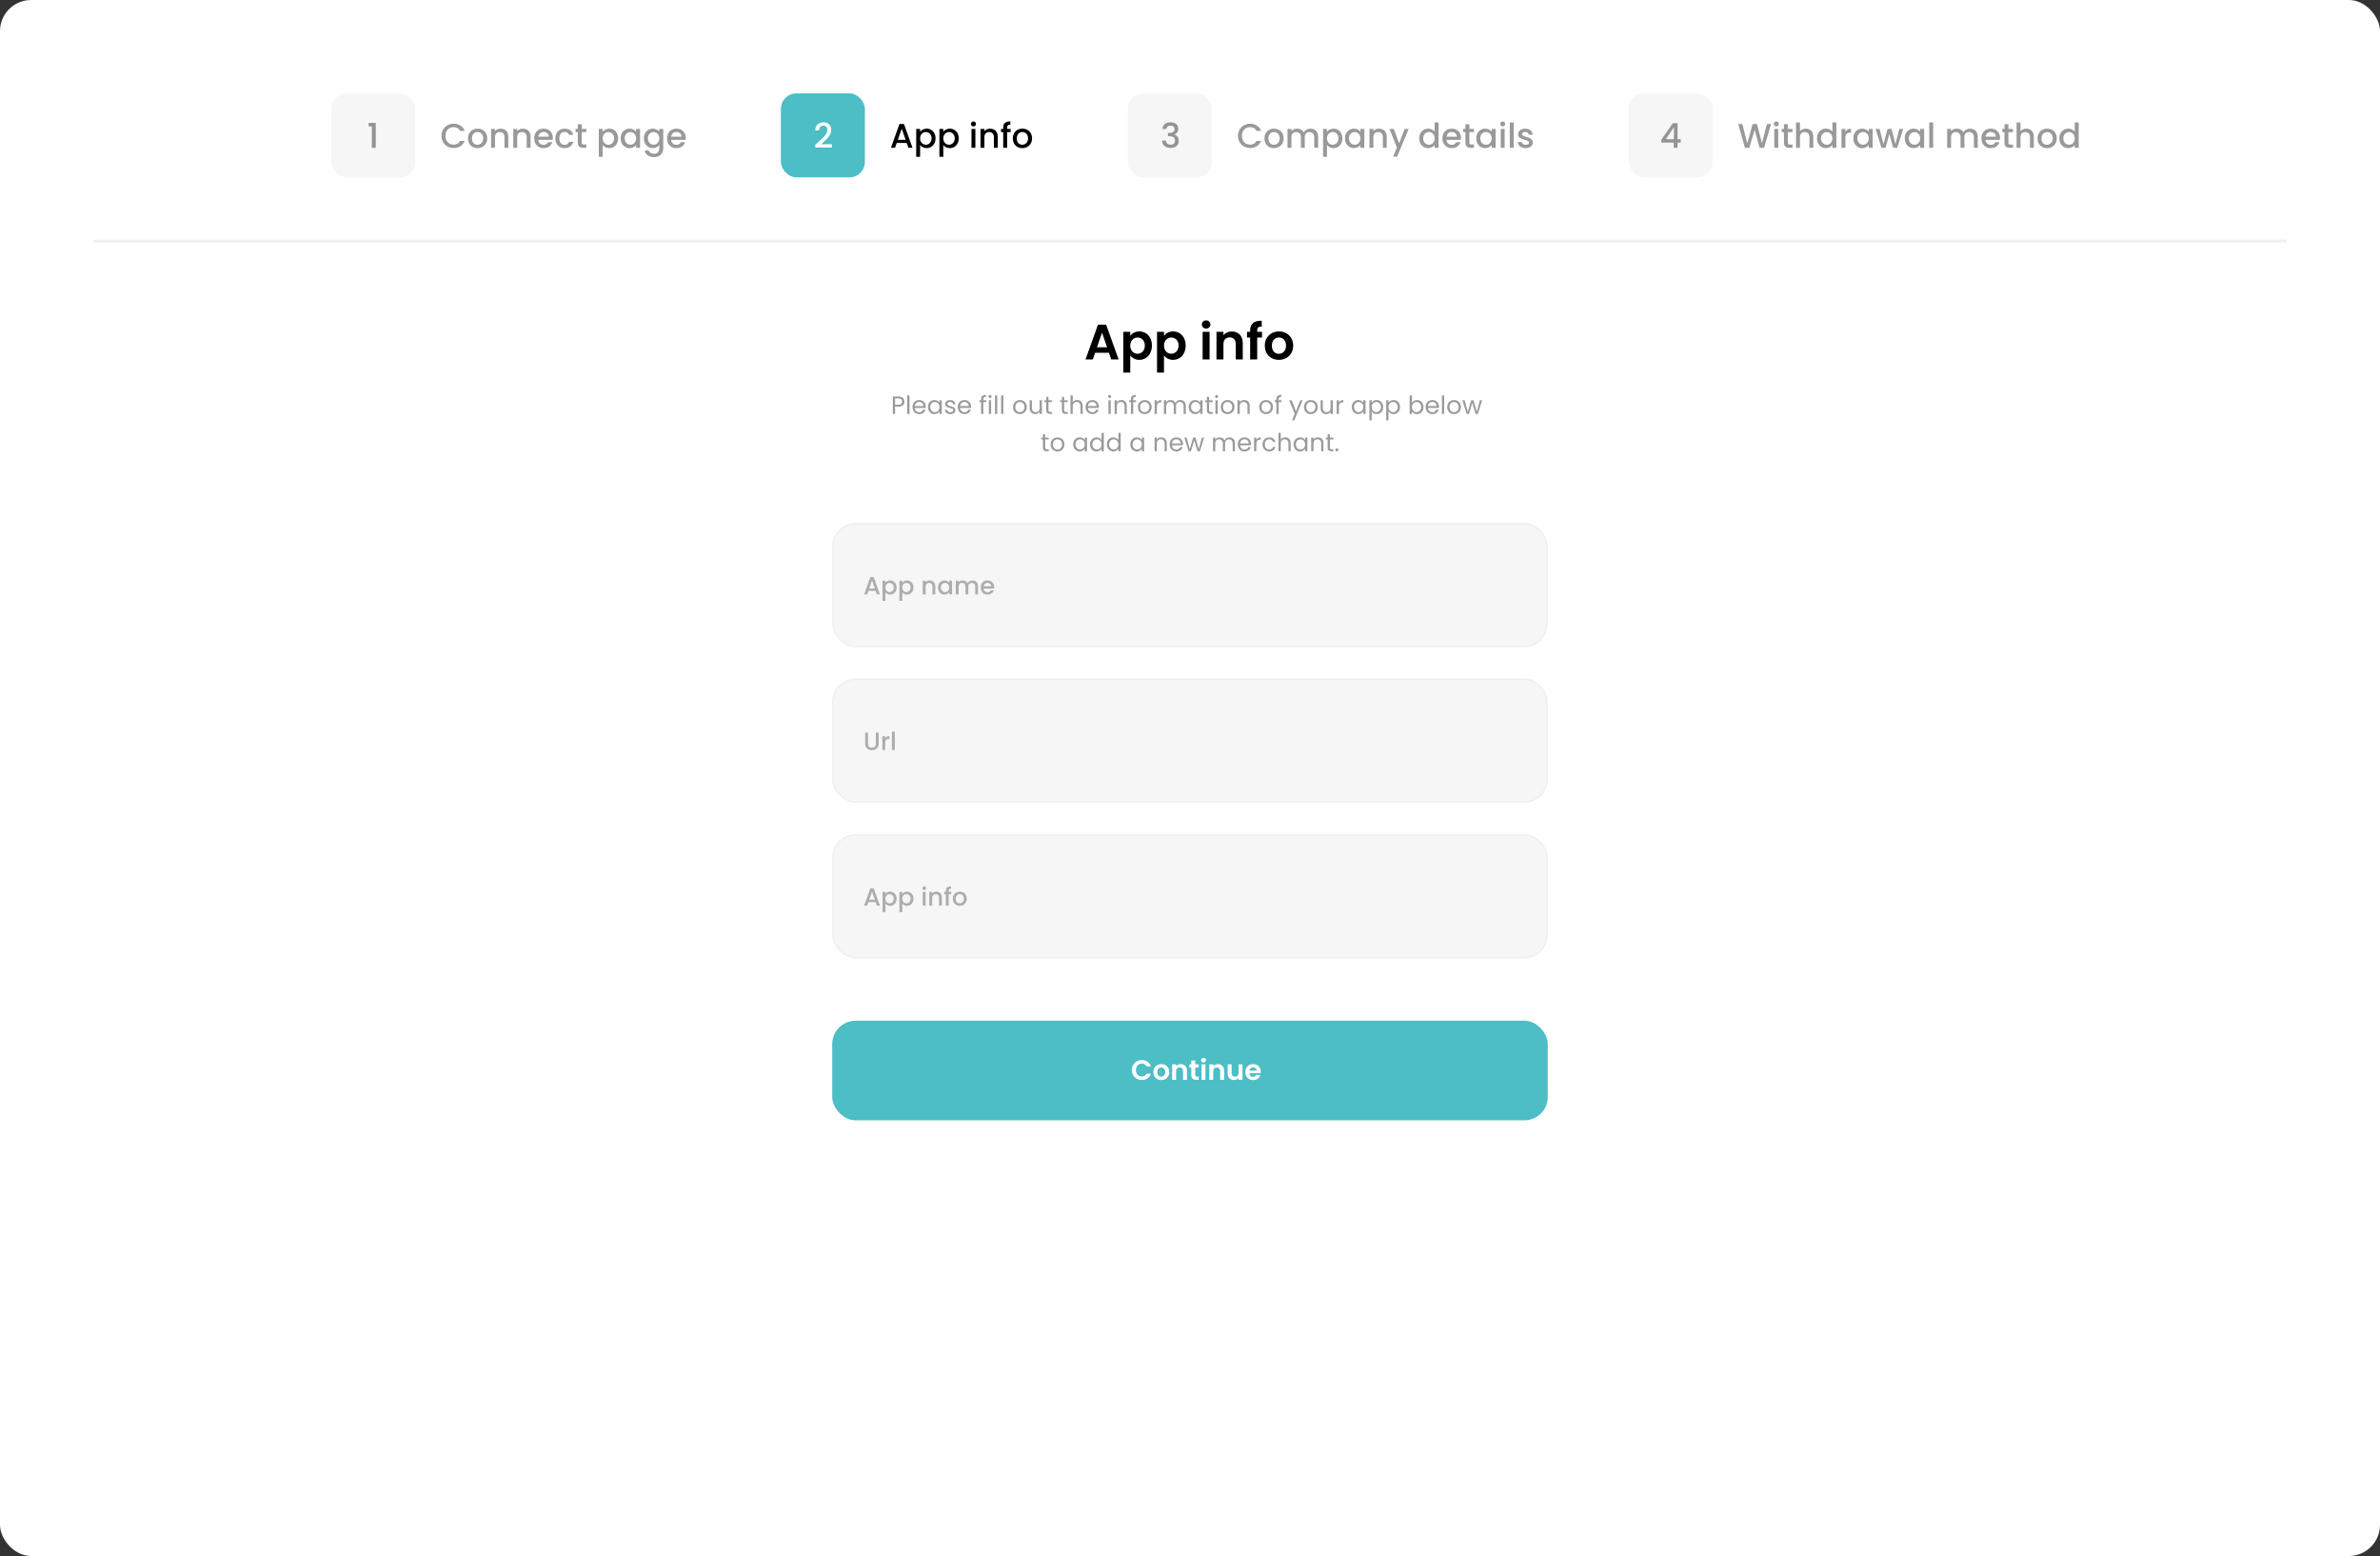
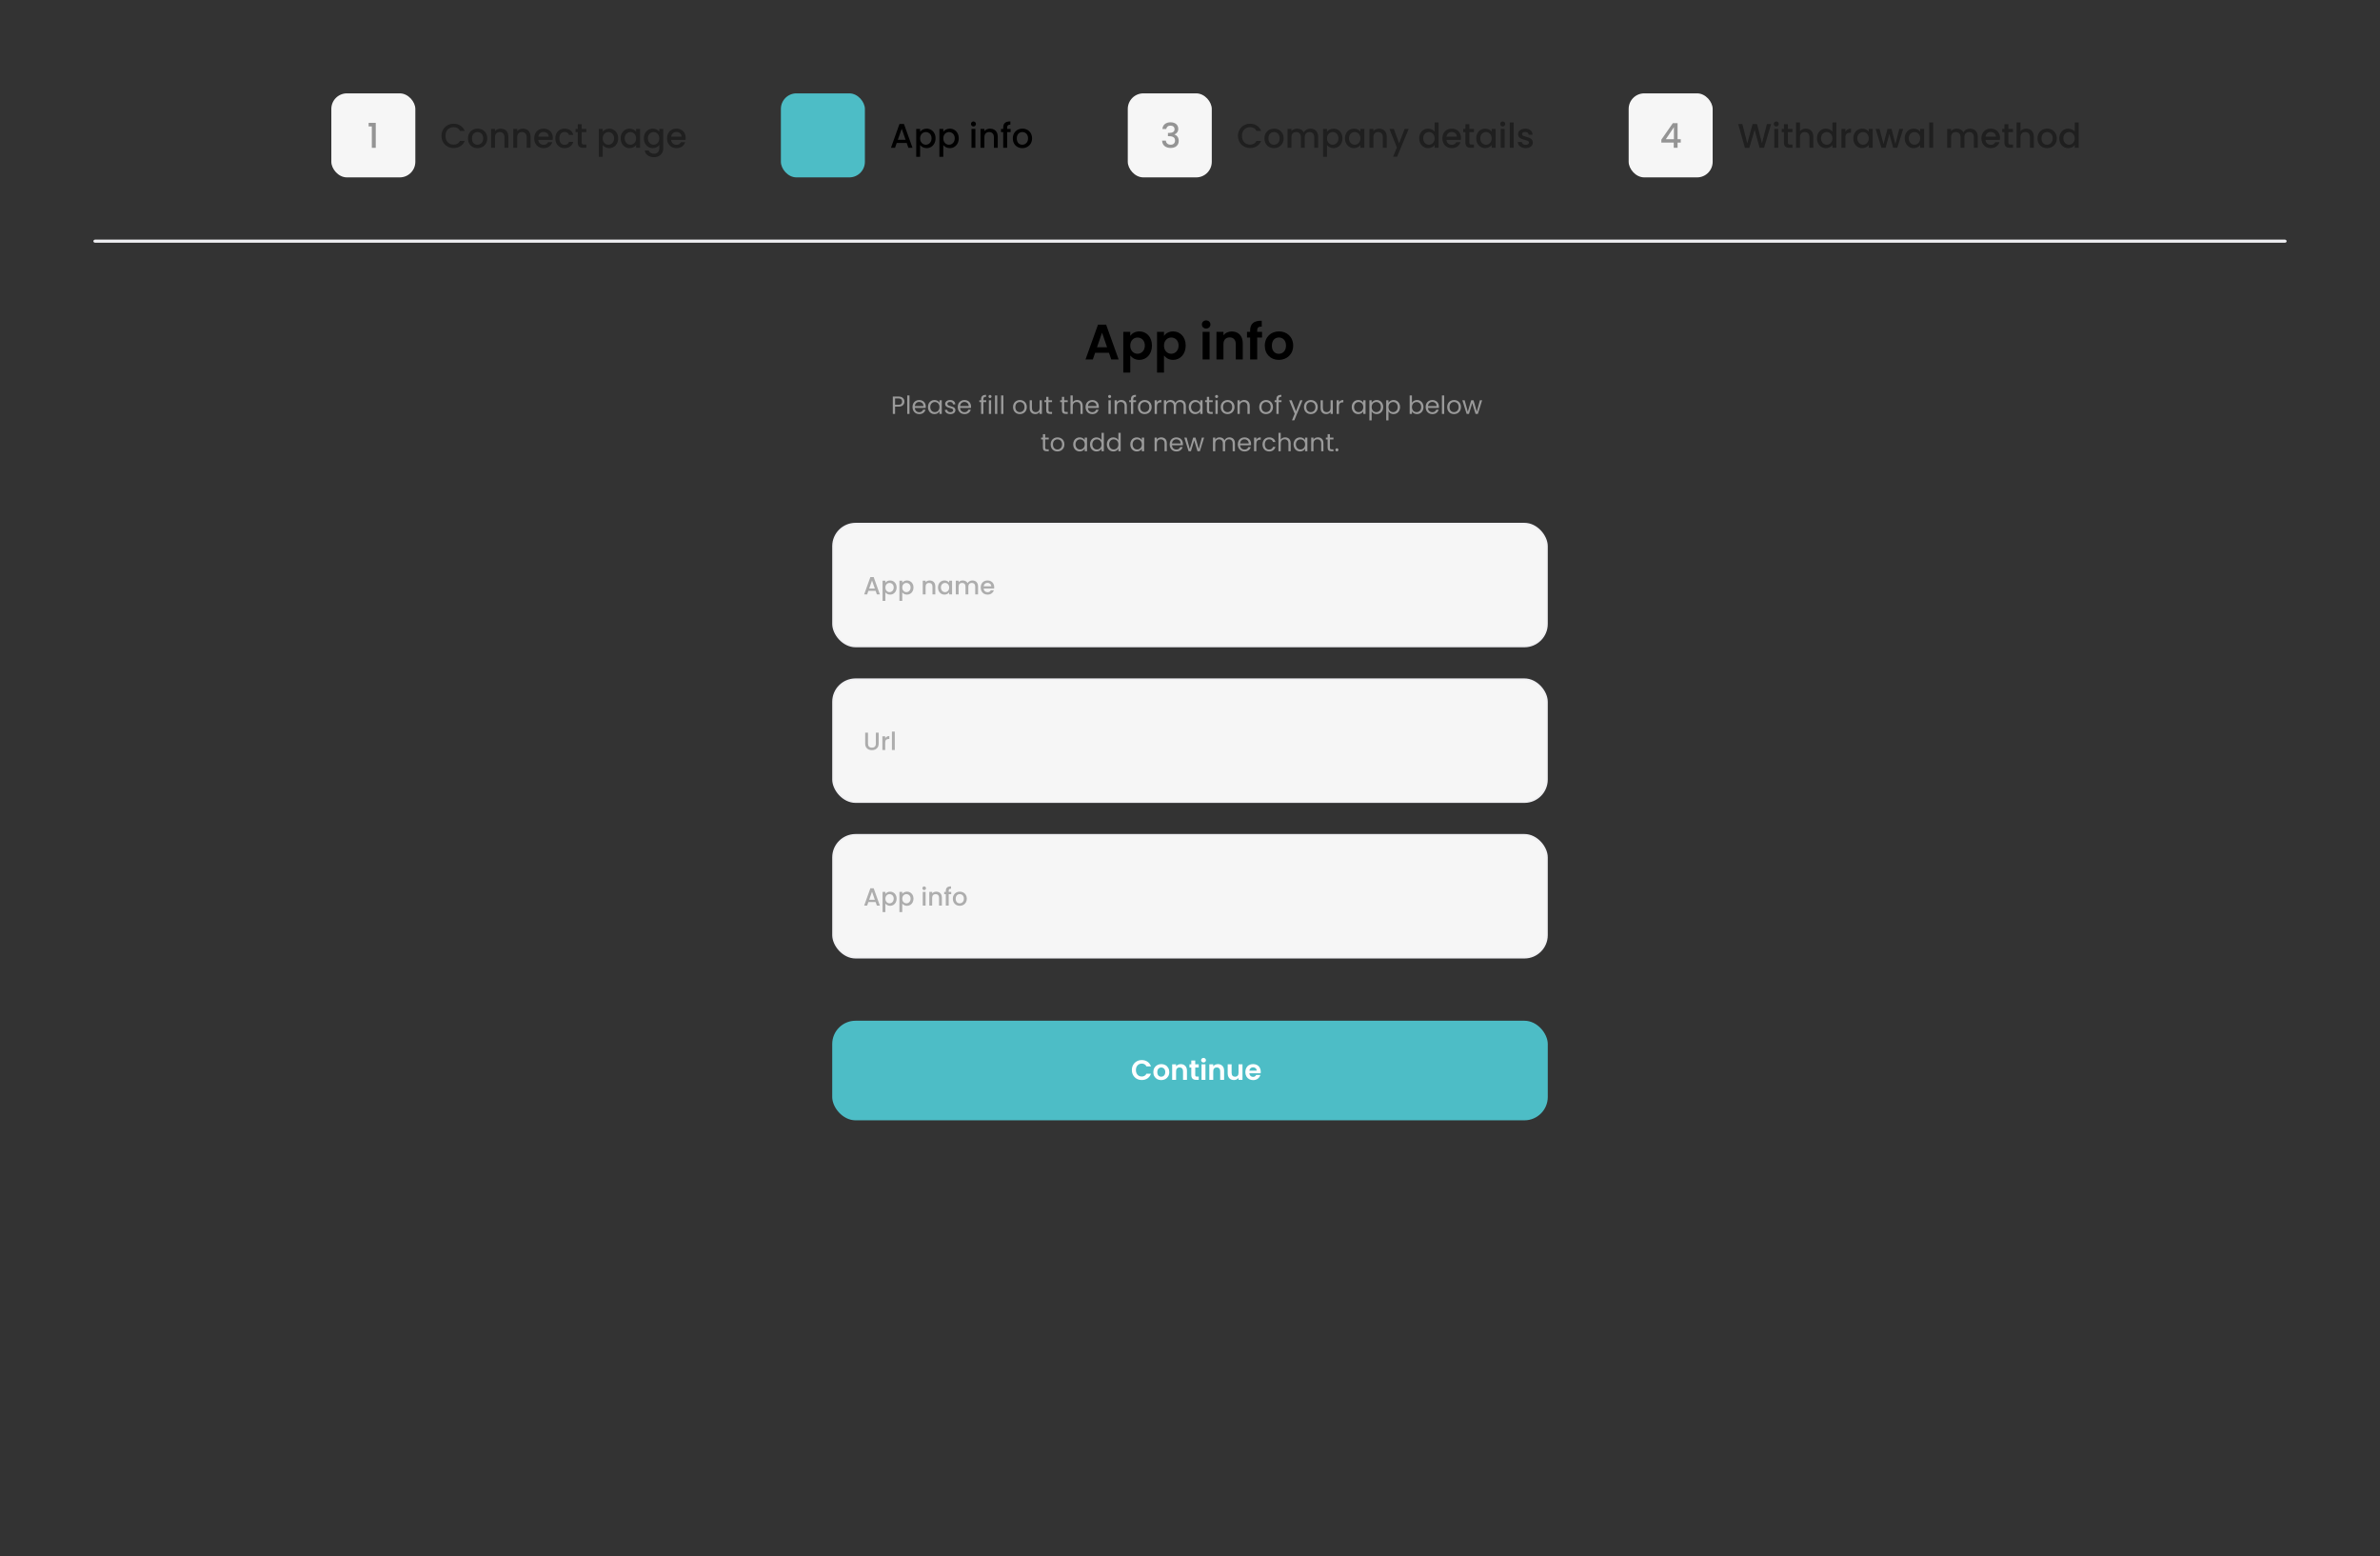
<svg xmlns="http://www.w3.org/2000/svg" width="1530" height="1000" viewBox="0 0 1530 1000" fill="none">
  <rect x="0" y="0" width="1530" height="1000" fill="#333333" stroke="none" />
-   <rect width="1530" height="1000" rx="20" fill="white" />
  <rect x="535" y="656" width="460" height="64" rx="15" fill="#4DBDC6" />
  <path d="M727.63 687.7C727.63 686.464 727.906 685.36 728.458 684.388C729.022 683.404 729.784 682.642 730.744 682.102C731.716 681.55 732.802 681.274 734.002 681.274C735.406 681.274 736.636 681.634 737.692 682.354C738.748 683.074 739.486 684.07 739.906 685.342H737.008C736.72 684.742 736.312 684.292 735.784 683.992C735.268 683.692 734.668 683.542 733.984 683.542C733.252 683.542 732.598 683.716 732.022 684.064C731.458 684.4 731.014 684.88 730.69 685.504C730.378 686.128 730.222 686.86 730.222 687.7C730.222 688.528 730.378 689.26 730.69 689.896C731.014 690.52 731.458 691.006 732.022 691.354C732.598 691.69 733.252 691.858 733.984 691.858C734.668 691.858 735.268 691.708 735.784 691.408C736.312 691.096 736.72 690.64 737.008 690.04H739.906C739.486 691.324 738.748 692.326 737.692 693.046C736.648 693.754 735.418 694.108 734.002 694.108C732.802 694.108 731.716 693.838 730.744 693.298C729.784 692.746 729.022 691.984 728.458 691.012C727.906 690.04 727.63 688.936 727.63 687.7ZM746.486 694.162C745.526 694.162 744.662 693.952 743.894 693.532C743.126 693.1 742.52 692.494 742.076 691.714C741.644 690.934 741.428 690.034 741.428 689.014C741.428 687.994 741.65 687.094 742.094 686.314C742.55 685.534 743.168 684.934 743.948 684.514C744.728 684.082 745.598 683.866 746.558 683.866C747.518 683.866 748.388 684.082 749.168 684.514C749.948 684.934 750.56 685.534 751.004 686.314C751.46 687.094 751.688 687.994 751.688 689.014C751.688 690.034 751.454 690.934 750.986 691.714C750.53 692.494 749.906 693.1 749.114 693.532C748.334 693.952 747.458 694.162 746.486 694.162ZM746.486 691.966C746.942 691.966 747.368 691.858 747.764 691.642C748.172 691.414 748.496 691.078 748.736 690.634C748.976 690.19 749.096 689.65 749.096 689.014C749.096 688.066 748.844 687.34 748.34 686.836C747.848 686.32 747.242 686.062 746.522 686.062C745.802 686.062 745.196 686.32 744.704 686.836C744.224 687.34 743.984 688.066 743.984 689.014C743.984 689.962 744.218 690.694 744.686 691.21C745.166 691.714 745.766 691.966 746.486 691.966ZM759.063 683.884C760.251 683.884 761.211 684.262 761.943 685.018C762.675 685.762 763.041 686.806 763.041 688.15V694H760.521V688.492C760.521 687.7 760.323 687.094 759.927 686.674C759.531 686.242 758.991 686.026 758.307 686.026C757.611 686.026 757.059 686.242 756.651 686.674C756.255 687.094 756.057 687.7 756.057 688.492V694H753.537V684.028H756.057V685.27C756.393 684.838 756.819 684.502 757.335 684.262C757.863 684.01 758.439 683.884 759.063 683.884ZM768.371 686.098V690.922C768.371 691.258 768.449 691.504 768.605 691.66C768.773 691.804 769.049 691.876 769.433 691.876H770.603V694H769.019C766.895 694 765.833 692.968 765.833 690.904V686.098H764.645V684.028H765.833V681.562H768.371V684.028H770.603V686.098H768.371ZM773.694 682.84C773.25 682.84 772.878 682.702 772.578 682.426C772.29 682.138 772.146 681.784 772.146 681.364C772.146 680.944 772.29 680.596 772.578 680.32C772.878 680.032 773.25 679.888 773.694 679.888C774.138 679.888 774.504 680.032 774.792 680.32C775.092 680.596 775.242 680.944 775.242 681.364C775.242 681.784 775.092 682.138 774.792 682.426C774.504 682.702 774.138 682.84 773.694 682.84ZM774.936 684.028V694H772.416V684.028H774.936ZM782.952 683.884C784.14 683.884 785.1 684.262 785.832 685.018C786.564 685.762 786.93 686.806 786.93 688.15V694H784.41V688.492C784.41 687.7 784.212 687.094 783.816 686.674C783.42 686.242 782.88 686.026 782.196 686.026C781.5 686.026 780.948 686.242 780.54 686.674C780.144 687.094 779.946 687.7 779.946 688.492V694H777.426V684.028H779.946V685.27C780.282 684.838 780.708 684.502 781.224 684.262C781.752 684.01 782.328 683.884 782.952 683.884ZM798.74 684.028V694H796.202V692.74C795.878 693.172 795.452 693.514 794.924 693.766C794.408 694.006 793.844 694.126 793.232 694.126C792.452 694.126 791.762 693.964 791.162 693.64C790.562 693.304 790.088 692.818 789.74 692.182C789.404 691.534 789.236 690.766 789.236 689.878V684.028H791.756V689.518C791.756 690.31 791.954 690.922 792.35 691.354C792.746 691.774 793.286 691.984 793.97 691.984C794.666 691.984 795.212 691.774 795.608 691.354C796.004 690.922 796.202 690.31 796.202 689.518V684.028H798.74ZM810.496 688.798C810.496 689.158 810.472 689.482 810.424 689.77H803.134C803.194 690.49 803.446 691.054 803.89 691.462C804.334 691.87 804.88 692.074 805.528 692.074C806.464 692.074 807.13 691.672 807.526 690.868H810.244C809.956 691.828 809.404 692.62 808.588 693.244C807.772 693.856 806.77 694.162 805.582 694.162C804.622 694.162 803.758 693.952 802.99 693.532C802.234 693.1 801.64 692.494 801.208 691.714C800.788 690.934 800.578 690.034 800.578 689.014C800.578 687.982 800.788 687.076 801.208 686.296C801.628 685.516 802.216 684.916 802.972 684.496C803.728 684.076 804.598 683.866 805.582 683.866C806.53 683.866 807.376 684.07 808.12 684.478C808.876 684.886 809.458 685.468 809.866 686.224C810.286 686.968 810.496 687.826 810.496 688.798ZM807.886 688.078C807.874 687.43 807.64 686.914 807.184 686.53C806.728 686.134 806.17 685.936 805.51 685.936C804.886 685.936 804.358 686.128 803.926 686.512C803.506 686.884 803.248 687.406 803.152 688.078H807.886Z" fill="white" />
  <path d="M581.407 258.112C581.407 259.04 581.087 259.813 580.447 260.432C579.817 261.04 578.852 261.344 577.551 261.344H575.407V266H573.951V254.848H577.551C578.809 254.848 579.764 255.152 580.415 255.76C581.076 256.368 581.407 257.152 581.407 258.112ZM577.551 260.144C578.361 260.144 578.959 259.968 579.343 259.616C579.727 259.264 579.919 258.763 579.919 258.112C579.919 256.736 579.129 256.048 577.551 256.048H575.407V260.144H577.551ZM584.672 254.16V266H583.216V254.16H584.672ZM595.154 261.28C595.154 261.557 595.138 261.851 595.106 262.16H588.098C588.151 263.024 588.445 263.701 588.978 264.192C589.522 264.672 590.178 264.912 590.946 264.912C591.575 264.912 592.098 264.768 592.514 264.48C592.941 264.181 593.239 263.787 593.41 263.296H594.978C594.743 264.139 594.274 264.827 593.57 265.36C592.866 265.883 591.991 266.144 590.946 266.144C590.114 266.144 589.367 265.957 588.706 265.584C588.055 265.211 587.543 264.683 587.17 264C586.797 263.307 586.61 262.507 586.61 261.6C586.61 260.693 586.791 259.899 587.154 259.216C587.517 258.533 588.023 258.011 588.674 257.648C589.335 257.275 590.093 257.088 590.946 257.088C591.778 257.088 592.514 257.269 593.154 257.632C593.794 257.995 594.285 258.496 594.626 259.136C594.978 259.765 595.154 260.48 595.154 261.28ZM593.65 260.976C593.65 260.421 593.527 259.947 593.282 259.552C593.037 259.147 592.701 258.843 592.274 258.64C591.858 258.427 591.394 258.32 590.882 258.32C590.146 258.32 589.517 258.555 588.994 259.024C588.482 259.493 588.189 260.144 588.114 260.976H593.65ZM596.532 261.584C596.532 260.688 596.713 259.904 597.076 259.232C597.438 258.549 597.934 258.021 598.564 257.648C599.204 257.275 599.913 257.088 600.692 257.088C601.46 257.088 602.126 257.253 602.692 257.584C603.257 257.915 603.678 258.331 603.956 258.832V257.232H605.428V266H603.956V264.368C603.668 264.88 603.236 265.307 602.66 265.648C602.094 265.979 601.433 266.144 600.676 266.144C599.897 266.144 599.193 265.952 598.564 265.568C597.934 265.184 597.438 264.645 597.076 263.952C596.713 263.259 596.532 262.469 596.532 261.584ZM603.956 261.6C603.956 260.939 603.822 260.363 603.556 259.872C603.289 259.381 602.926 259.008 602.468 258.752C602.02 258.485 601.524 258.352 600.98 258.352C600.436 258.352 599.94 258.48 599.492 258.736C599.044 258.992 598.686 259.365 598.42 259.856C598.153 260.347 598.02 260.923 598.02 261.584C598.02 262.256 598.153 262.843 598.42 263.344C598.686 263.835 599.044 264.213 599.492 264.48C599.94 264.736 600.436 264.864 600.98 264.864C601.524 264.864 602.02 264.736 602.468 264.48C602.926 264.213 603.289 263.835 603.556 263.344C603.822 262.843 603.956 262.261 603.956 261.6ZM610.992 266.144C610.32 266.144 609.718 266.032 609.184 265.808C608.651 265.573 608.23 265.253 607.92 264.848C607.611 264.432 607.44 263.957 607.408 263.424H608.912C608.955 263.861 609.158 264.219 609.52 264.496C609.894 264.773 610.379 264.912 610.976 264.912C611.531 264.912 611.968 264.789 612.288 264.544C612.608 264.299 612.768 263.989 612.768 263.616C612.768 263.232 612.598 262.949 612.256 262.768C611.915 262.576 611.387 262.389 610.672 262.208C610.022 262.037 609.488 261.867 609.072 261.696C608.667 261.515 608.315 261.253 608.016 260.912C607.728 260.56 607.584 260.101 607.584 259.536C607.584 259.088 607.718 258.677 607.984 258.304C608.251 257.931 608.63 257.637 609.12 257.424C609.611 257.2 610.171 257.088 610.8 257.088C611.771 257.088 612.555 257.333 613.152 257.824C613.75 258.315 614.07 258.987 614.112 259.84H612.656C612.624 259.381 612.438 259.013 612.096 258.736C611.766 258.459 611.318 258.32 610.752 258.32C610.23 258.32 609.814 258.432 609.504 258.656C609.195 258.88 609.04 259.173 609.04 259.536C609.04 259.824 609.131 260.064 609.312 260.256C609.504 260.437 609.739 260.587 610.016 260.704C610.304 260.811 610.699 260.933 611.2 261.072C611.83 261.243 612.342 261.413 612.736 261.584C613.131 261.744 613.467 261.989 613.744 262.32C614.032 262.651 614.182 263.083 614.192 263.616C614.192 264.096 614.059 264.528 613.792 264.912C613.526 265.296 613.147 265.6 612.656 265.824C612.176 266.037 611.622 266.144 610.992 266.144ZM624.248 261.28C624.248 261.557 624.232 261.851 624.2 262.16H617.192C617.245 263.024 617.538 263.701 618.072 264.192C618.616 264.672 619.272 264.912 620.04 264.912C620.669 264.912 621.192 264.768 621.608 264.48C622.034 264.181 622.333 263.787 622.504 263.296H624.072C623.837 264.139 623.368 264.827 622.664 265.36C621.96 265.883 621.085 266.144 620.04 266.144C619.208 266.144 618.461 265.957 617.8 265.584C617.149 265.211 616.637 264.683 616.264 264C615.89 263.307 615.704 262.507 615.704 261.6C615.704 260.693 615.885 259.899 616.248 259.216C616.61 258.533 617.117 258.011 617.768 257.648C618.429 257.275 619.186 257.088 620.04 257.088C620.872 257.088 621.608 257.269 622.248 257.632C622.888 257.995 623.378 258.496 623.72 259.136C624.072 259.765 624.248 260.48 624.248 261.28ZM622.744 260.976C622.744 260.421 622.621 259.947 622.376 259.552C622.13 259.147 621.794 258.843 621.368 258.64C620.952 258.427 620.488 258.32 619.976 258.32C619.24 258.32 618.61 258.555 618.088 259.024C617.576 259.493 617.282 260.144 617.208 260.976H622.744ZM634.003 258.432H632.163V266H630.707V258.432H629.571V257.232H630.707V256.608C630.707 255.627 630.958 254.912 631.459 254.464C631.971 254.005 632.787 253.776 633.907 253.776V254.992C633.267 254.992 632.814 255.12 632.547 255.376C632.291 255.621 632.163 256.032 632.163 256.608V257.232H634.003V258.432ZM636.453 255.808C636.175 255.808 635.941 255.712 635.749 255.52C635.557 255.328 635.461 255.093 635.461 254.816C635.461 254.539 635.557 254.304 635.749 254.112C635.941 253.92 636.175 253.824 636.453 253.824C636.719 253.824 636.943 253.92 637.125 254.112C637.317 254.304 637.413 254.539 637.413 254.816C637.413 255.093 637.317 255.328 637.125 255.52C636.943 255.712 636.719 255.808 636.453 255.808ZM637.157 257.232V266H635.701V257.232H637.157ZM641.094 254.16V266H639.638V254.16H641.094ZM645.032 254.16V266H643.576V254.16H645.032ZM655.603 266.144C654.782 266.144 654.035 265.957 653.363 265.584C652.702 265.211 652.179 264.683 651.795 264C651.422 263.307 651.235 262.507 651.235 261.6C651.235 260.704 651.427 259.915 651.811 259.232C652.206 258.539 652.739 258.011 653.411 257.648C654.083 257.275 654.835 257.088 655.667 257.088C656.499 257.088 657.251 257.275 657.923 257.648C658.595 258.011 659.123 258.533 659.507 259.216C659.902 259.899 660.099 260.693 660.099 261.6C660.099 262.507 659.896 263.307 659.491 264C659.096 264.683 658.558 265.211 657.875 265.584C657.192 265.957 656.435 266.144 655.603 266.144ZM655.603 264.864C656.126 264.864 656.616 264.741 657.075 264.496C657.534 264.251 657.902 263.883 658.179 263.392C658.467 262.901 658.611 262.304 658.611 261.6C658.611 260.896 658.472 260.299 658.195 259.808C657.918 259.317 657.555 258.955 657.107 258.72C656.659 258.475 656.174 258.352 655.651 258.352C655.118 258.352 654.627 258.475 654.179 258.72C653.742 258.955 653.39 259.317 653.123 259.808C652.856 260.299 652.723 260.896 652.723 261.6C652.723 262.315 652.851 262.917 653.107 263.408C653.374 263.899 653.726 264.267 654.163 264.512C654.6 264.747 655.08 264.864 655.603 264.864ZM669.789 257.232V266H668.333V264.704C668.056 265.152 667.667 265.504 667.165 265.76C666.675 266.005 666.131 266.128 665.533 266.128C664.851 266.128 664.237 265.989 663.693 265.712C663.149 265.424 662.717 264.997 662.397 264.432C662.088 263.867 661.933 263.179 661.933 262.368V257.232H663.373V262.176C663.373 263.04 663.592 263.707 664.029 264.176C664.467 264.635 665.064 264.864 665.821 264.864C666.6 264.864 667.213 264.624 667.661 264.144C668.109 263.664 668.333 262.965 668.333 262.048V257.232H669.789ZM674.024 258.432V263.6C674.024 264.027 674.114 264.331 674.296 264.512C674.477 264.683 674.792 264.768 675.24 264.768H676.312V266H675C674.189 266 673.581 265.813 673.176 265.44C672.77 265.067 672.568 264.453 672.568 263.6V258.432H671.432V257.232H672.568V255.024H674.024V257.232H676.312V258.432H674.024ZM684.117 258.432V263.6C684.117 264.027 684.208 264.331 684.389 264.512C684.571 264.683 684.885 264.768 685.333 264.768H686.405V266H685.093C684.283 266 683.675 265.813 683.269 265.44C682.864 265.067 682.661 264.453 682.661 263.6V258.432H681.525V257.232H682.661V255.024H684.117V257.232H686.405V258.432H684.117ZM692.522 257.072C693.183 257.072 693.78 257.216 694.314 257.504C694.847 257.781 695.263 258.203 695.562 258.768C695.871 259.333 696.026 260.021 696.026 260.832V266H694.586V261.04C694.586 260.165 694.367 259.499 693.93 259.04C693.492 258.571 692.895 258.336 692.138 258.336C691.37 258.336 690.756 258.576 690.298 259.056C689.85 259.536 689.626 260.235 689.626 261.152V266H688.17V254.16H689.626V258.48C689.914 258.032 690.308 257.685 690.81 257.44C691.322 257.195 691.892 257.072 692.522 257.072ZM706.404 261.28C706.404 261.557 706.388 261.851 706.356 262.16H699.348C699.401 263.024 699.695 263.701 700.228 264.192C700.772 264.672 701.428 264.912 702.196 264.912C702.825 264.912 703.348 264.768 703.764 264.48C704.191 264.181 704.489 263.787 704.66 263.296H706.228C705.993 264.139 705.524 264.827 704.82 265.36C704.116 265.883 703.241 266.144 702.196 266.144C701.364 266.144 700.617 265.957 699.956 265.584C699.305 265.211 698.793 264.683 698.42 264C698.047 263.307 697.86 262.507 697.86 261.6C697.86 260.693 698.041 259.899 698.404 259.216C698.767 258.533 699.273 258.011 699.924 257.648C700.585 257.275 701.343 257.088 702.196 257.088C703.028 257.088 703.764 257.269 704.404 257.632C705.044 257.995 705.535 258.496 705.876 259.136C706.228 259.765 706.404 260.48 706.404 261.28ZM704.9 260.976C704.9 260.421 704.777 259.947 704.532 259.552C704.287 259.147 703.951 258.843 703.524 258.64C703.108 258.427 702.644 258.32 702.132 258.32C701.396 258.32 700.767 258.555 700.244 259.024C699.732 259.493 699.439 260.144 699.364 260.976H704.9ZM713.343 255.808C713.066 255.808 712.831 255.712 712.639 255.52C712.447 255.328 712.351 255.093 712.351 254.816C712.351 254.539 712.447 254.304 712.639 254.112C712.831 253.92 713.066 253.824 713.343 253.824C713.61 253.824 713.834 253.92 714.015 254.112C714.207 254.304 714.303 254.539 714.303 254.816C714.303 255.093 714.207 255.328 714.015 255.52C713.834 255.712 713.61 255.808 713.343 255.808ZM714.047 257.232V266H712.591V257.232H714.047ZM720.801 257.072C721.868 257.072 722.732 257.397 723.393 258.048C724.054 258.688 724.385 259.616 724.385 260.832V266H722.945V261.04C722.945 260.165 722.726 259.499 722.289 259.04C721.852 258.571 721.254 258.336 720.497 258.336C719.729 258.336 719.116 258.576 718.657 259.056C718.209 259.536 717.985 260.235 717.985 261.152V266H716.529V257.232H717.985V258.48C718.273 258.032 718.662 257.685 719.153 257.44C719.654 257.195 720.204 257.072 720.801 257.072ZM730.331 258.432H728.491V266H727.035V258.432H725.899V257.232H727.035V256.608C727.035 255.627 727.286 254.912 727.787 254.464C728.299 254.005 729.115 253.776 730.235 253.776V254.992C729.595 254.992 729.142 255.12 728.875 255.376C728.619 255.621 728.491 256.032 728.491 256.608V257.232H730.331V258.432ZM735.853 266.144C735.032 266.144 734.285 265.957 733.613 265.584C732.952 265.211 732.429 264.683 732.045 264C731.672 263.307 731.485 262.507 731.485 261.6C731.485 260.704 731.677 259.915 732.061 259.232C732.456 258.539 732.989 258.011 733.661 257.648C734.333 257.275 735.085 257.088 735.917 257.088C736.749 257.088 737.501 257.275 738.173 257.648C738.845 258.011 739.373 258.533 739.757 259.216C740.152 259.899 740.349 260.693 740.349 261.6C740.349 262.507 740.146 263.307 739.741 264C739.346 264.683 738.808 265.211 738.125 265.584C737.442 265.957 736.685 266.144 735.853 266.144ZM735.853 264.864C736.376 264.864 736.866 264.741 737.325 264.496C737.784 264.251 738.152 263.883 738.429 263.392C738.717 262.901 738.861 262.304 738.861 261.6C738.861 260.896 738.722 260.299 738.445 259.808C738.168 259.317 737.805 258.955 737.357 258.72C736.909 258.475 736.424 258.352 735.901 258.352C735.368 258.352 734.877 258.475 734.429 258.72C733.992 258.955 733.64 259.317 733.373 259.808C733.106 260.299 732.973 260.896 732.973 261.6C732.973 262.315 733.101 262.917 733.357 263.408C733.624 263.899 733.976 264.267 734.413 264.512C734.85 264.747 735.33 264.864 735.853 264.864ZM743.719 258.656C743.975 258.155 744.338 257.765 744.807 257.488C745.287 257.211 745.869 257.072 746.551 257.072V258.576H746.167C744.535 258.576 743.719 259.461 743.719 261.232V266H742.263V257.232H743.719V258.656ZM758.776 257.072C759.459 257.072 760.067 257.216 760.6 257.504C761.133 257.781 761.555 258.203 761.864 258.768C762.173 259.333 762.328 260.021 762.328 260.832V266H760.888V261.04C760.888 260.165 760.669 259.499 760.232 259.04C759.805 258.571 759.224 258.336 758.488 258.336C757.731 258.336 757.128 258.581 756.68 259.072C756.232 259.552 756.008 260.251 756.008 261.168V266H754.568V261.04C754.568 260.165 754.349 259.499 753.912 259.04C753.485 258.571 752.904 258.336 752.168 258.336C751.411 258.336 750.808 258.581 750.36 259.072C749.912 259.552 749.688 260.251 749.688 261.168V266H748.232V257.232H749.688V258.496C749.976 258.037 750.36 257.685 750.84 257.44C751.331 257.195 751.869 257.072 752.456 257.072C753.192 257.072 753.843 257.237 754.408 257.568C754.973 257.899 755.395 258.384 755.672 259.024C755.917 258.405 756.323 257.925 756.888 257.584C757.453 257.243 758.083 257.072 758.776 257.072ZM764.172 261.584C764.172 260.688 764.354 259.904 764.716 259.232C765.079 258.549 765.575 258.021 766.204 257.648C766.844 257.275 767.554 257.088 768.332 257.088C769.1 257.088 769.767 257.253 770.332 257.584C770.898 257.915 771.319 258.331 771.596 258.832V257.232H773.068V266H771.596V264.368C771.308 264.88 770.876 265.307 770.3 265.648C769.735 265.979 769.074 266.144 768.316 266.144C767.538 266.144 766.834 265.952 766.204 265.568C765.575 265.184 765.079 264.645 764.716 263.952C764.354 263.259 764.172 262.469 764.172 261.584ZM771.596 261.6C771.596 260.939 771.463 260.363 771.196 259.872C770.93 259.381 770.567 259.008 770.108 258.752C769.66 258.485 769.164 258.352 768.62 258.352C768.076 258.352 767.58 258.48 767.132 258.736C766.684 258.992 766.327 259.365 766.06 259.856C765.794 260.347 765.66 260.923 765.66 261.584C765.66 262.256 765.794 262.843 766.06 263.344C766.327 263.835 766.684 264.213 767.132 264.48C767.58 264.736 768.076 264.864 768.62 264.864C769.164 264.864 769.66 264.736 770.108 264.48C770.567 264.213 770.93 263.835 771.196 263.344C771.463 262.843 771.596 262.261 771.596 261.6ZM777.305 258.432V263.6C777.305 264.027 777.396 264.331 777.577 264.512C777.758 264.683 778.073 264.768 778.521 264.768H779.593V266H778.281C777.47 266 776.862 265.813 776.457 265.44C776.052 265.067 775.849 264.453 775.849 263.6V258.432H774.713V257.232H775.849V255.024H777.305V257.232H779.593V258.432H777.305ZM782.109 255.808C781.832 255.808 781.597 255.712 781.405 255.52C781.213 255.328 781.117 255.093 781.117 254.816C781.117 254.539 781.213 254.304 781.405 254.112C781.597 253.92 781.832 253.824 782.109 253.824C782.376 253.824 782.6 253.92 782.781 254.112C782.973 254.304 783.069 254.539 783.069 254.816C783.069 255.093 782.973 255.328 782.781 255.52C782.6 255.712 782.376 255.808 782.109 255.808ZM782.813 257.232V266H781.357V257.232H782.813ZM789.119 266.144C788.297 266.144 787.551 265.957 786.879 265.584C786.217 265.211 785.695 264.683 785.311 264C784.937 263.307 784.751 262.507 784.751 261.6C784.751 260.704 784.943 259.915 785.327 259.232C785.721 258.539 786.255 258.011 786.927 257.648C787.599 257.275 788.351 257.088 789.183 257.088C790.015 257.088 790.767 257.275 791.439 257.648C792.111 258.011 792.639 258.533 793.023 259.216C793.417 259.899 793.615 260.693 793.615 261.6C793.615 262.507 793.412 263.307 793.007 264C792.612 264.683 792.073 265.211 791.391 265.584C790.708 265.957 789.951 266.144 789.119 266.144ZM789.119 264.864C789.641 264.864 790.132 264.741 790.591 264.496C791.049 264.251 791.417 263.883 791.695 263.392C791.983 262.901 792.127 262.304 792.127 261.6C792.127 260.896 791.988 260.299 791.711 259.808C791.433 259.317 791.071 258.955 790.623 258.72C790.175 258.475 789.689 258.352 789.167 258.352C788.633 258.352 788.143 258.475 787.695 258.72C787.257 258.955 786.905 259.317 786.639 259.808C786.372 260.299 786.239 260.896 786.239 261.6C786.239 262.315 786.367 262.917 786.623 263.408C786.889 263.899 787.241 264.267 787.679 264.512C788.116 264.747 788.596 264.864 789.119 264.864ZM799.801 257.072C800.868 257.072 801.732 257.397 802.393 258.048C803.054 258.688 803.385 259.616 803.385 260.832V266H801.945V261.04C801.945 260.165 801.726 259.499 801.289 259.04C800.852 258.571 800.254 258.336 799.497 258.336C798.729 258.336 798.116 258.576 797.657 259.056C797.209 259.536 796.985 260.235 796.985 261.152V266H795.529V257.232H796.985V258.48C797.273 258.032 797.662 257.685 798.153 257.44C798.654 257.195 799.204 257.072 799.801 257.072ZM813.853 266.144C813.032 266.144 812.285 265.957 811.613 265.584C810.952 265.211 810.429 264.683 810.045 264C809.672 263.307 809.485 262.507 809.485 261.6C809.485 260.704 809.677 259.915 810.061 259.232C810.456 258.539 810.989 258.011 811.661 257.648C812.333 257.275 813.085 257.088 813.917 257.088C814.749 257.088 815.501 257.275 816.173 257.648C816.845 258.011 817.373 258.533 817.757 259.216C818.152 259.899 818.349 260.693 818.349 261.6C818.349 262.507 818.146 263.307 817.741 264C817.346 264.683 816.808 265.211 816.125 265.584C815.442 265.957 814.685 266.144 813.853 266.144ZM813.853 264.864C814.376 264.864 814.866 264.741 815.325 264.496C815.784 264.251 816.152 263.883 816.429 263.392C816.717 262.901 816.861 262.304 816.861 261.6C816.861 260.896 816.722 260.299 816.445 259.808C816.168 259.317 815.805 258.955 815.357 258.72C814.909 258.475 814.424 258.352 813.901 258.352C813.368 258.352 812.877 258.475 812.429 258.72C811.992 258.955 811.64 259.317 811.373 259.808C811.106 260.299 810.973 260.896 810.973 261.6C810.973 262.315 811.101 262.917 811.357 263.408C811.624 263.899 811.976 264.267 812.413 264.512C812.85 264.747 813.33 264.864 813.853 264.864ZM823.831 258.432H821.991V266H820.535V258.432H819.399V257.232H820.535V256.608C820.535 255.627 820.786 254.912 821.287 254.464C821.799 254.005 822.615 253.776 823.735 253.776V254.992C823.095 254.992 822.642 255.12 822.375 255.376C822.119 255.621 821.991 256.032 821.991 256.608V257.232H823.831V258.432ZM837.347 257.232L832.067 270.128H830.562L832.291 265.904L828.755 257.232H830.371L833.123 264.336L835.843 257.232H837.347ZM842.634 266.144C841.813 266.144 841.066 265.957 840.394 265.584C839.733 265.211 839.21 264.683 838.826 264C838.453 263.307 838.266 262.507 838.266 261.6C838.266 260.704 838.458 259.915 838.842 259.232C839.237 258.539 839.77 258.011 840.442 257.648C841.114 257.275 841.866 257.088 842.698 257.088C843.53 257.088 844.282 257.275 844.954 257.648C845.626 258.011 846.154 258.533 846.538 259.216C846.933 259.899 847.13 260.693 847.13 261.6C847.13 262.507 846.927 263.307 846.522 264C846.127 264.683 845.589 265.211 844.906 265.584C844.223 265.957 843.466 266.144 842.634 266.144ZM842.634 264.864C843.157 264.864 843.647 264.741 844.106 264.496C844.565 264.251 844.933 263.883 845.21 263.392C845.498 262.901 845.642 262.304 845.642 261.6C845.642 260.896 845.503 260.299 845.226 259.808C844.949 259.317 844.586 258.955 844.138 258.72C843.69 258.475 843.205 258.352 842.682 258.352C842.149 258.352 841.658 258.475 841.21 258.72C840.773 258.955 840.421 259.317 840.154 259.808C839.887 260.299 839.754 260.896 839.754 261.6C839.754 262.315 839.882 262.917 840.138 263.408C840.405 263.899 840.757 264.267 841.194 264.512C841.631 264.747 842.111 264.864 842.634 264.864ZM856.821 257.232V266H855.365V264.704C855.087 265.152 854.698 265.504 854.197 265.76C853.706 266.005 853.162 266.128 852.565 266.128C851.882 266.128 851.269 265.989 850.725 265.712C850.181 265.424 849.749 264.997 849.429 264.432C849.119 263.867 848.965 263.179 848.965 262.368V257.232H850.405V262.176C850.405 263.04 850.623 263.707 851.061 264.176C851.498 264.635 852.095 264.864 852.853 264.864C853.631 264.864 854.245 264.624 854.693 264.144C855.141 263.664 855.365 262.965 855.365 262.048V257.232H856.821ZM860.735 258.656C860.991 258.155 861.354 257.765 861.823 257.488C862.303 257.211 862.884 257.072 863.567 257.072V258.576H863.183C861.551 258.576 860.735 259.461 860.735 261.232V266H859.279V257.232H860.735V258.656ZM868.969 261.584C868.969 260.688 869.151 259.904 869.513 259.232C869.876 258.549 870.372 258.021 871.001 257.648C871.641 257.275 872.351 257.088 873.129 257.088C873.897 257.088 874.564 257.253 875.129 257.584C875.695 257.915 876.116 258.331 876.393 258.832V257.232H877.865V266H876.393V264.368C876.105 264.88 875.673 265.307 875.097 265.648C874.532 265.979 873.871 266.144 873.113 266.144C872.335 266.144 871.631 265.952 871.001 265.568C870.372 265.184 869.876 264.645 869.513 263.952C869.151 263.259 868.969 262.469 868.969 261.584ZM876.393 261.6C876.393 260.939 876.26 260.363 875.993 259.872C875.727 259.381 875.364 259.008 874.905 258.752C874.457 258.485 873.961 258.352 873.417 258.352C872.873 258.352 872.377 258.48 871.929 258.736C871.481 258.992 871.124 259.365 870.857 259.856C870.591 260.347 870.457 260.923 870.457 261.584C870.457 262.256 870.591 262.843 870.857 263.344C871.124 263.835 871.481 264.213 871.929 264.48C872.377 264.736 872.873 264.864 873.417 264.864C873.961 264.864 874.457 264.736 874.905 264.48C875.364 264.213 875.727 263.835 875.993 263.344C876.26 262.843 876.393 262.261 876.393 261.6ZM881.782 258.848C882.07 258.347 882.496 257.931 883.062 257.6C883.638 257.259 884.304 257.088 885.062 257.088C885.84 257.088 886.544 257.275 887.174 257.648C887.814 258.021 888.315 258.549 888.678 259.232C889.04 259.904 889.222 260.688 889.222 261.584C889.222 262.469 889.04 263.259 888.678 263.952C888.315 264.645 887.814 265.184 887.174 265.568C886.544 265.952 885.84 266.144 885.062 266.144C884.315 266.144 883.654 265.979 883.078 265.648C882.512 265.307 882.08 264.885 881.782 264.384V270.16H880.326V257.232H881.782V258.848ZM887.734 261.584C887.734 260.923 887.6 260.347 887.334 259.856C887.067 259.365 886.704 258.992 886.246 258.736C885.798 258.48 885.302 258.352 884.758 258.352C884.224 258.352 883.728 258.485 883.27 258.752C882.822 259.008 882.459 259.387 882.182 259.888C881.915 260.379 881.782 260.949 881.782 261.6C881.782 262.261 881.915 262.843 882.182 263.344C882.459 263.835 882.822 264.213 883.27 264.48C883.728 264.736 884.224 264.864 884.758 264.864C885.302 264.864 885.798 264.736 886.246 264.48C886.704 264.213 887.067 263.835 887.334 263.344C887.6 262.843 887.734 262.256 887.734 261.584ZM892.594 258.848C892.882 258.347 893.309 257.931 893.874 257.6C894.45 257.259 895.117 257.088 895.874 257.088C896.653 257.088 897.357 257.275 897.986 257.648C898.626 258.021 899.128 258.549 899.49 259.232C899.853 259.904 900.034 260.688 900.034 261.584C900.034 262.469 899.853 263.259 899.49 263.952C899.128 264.645 898.626 265.184 897.986 265.568C897.357 265.952 896.653 266.144 895.874 266.144C895.128 266.144 894.466 265.979 893.89 265.648C893.325 265.307 892.893 264.885 892.594 264.384V270.16H891.138V257.232H892.594V258.848ZM898.546 261.584C898.546 260.923 898.413 260.347 898.146 259.856C897.88 259.365 897.517 258.992 897.058 258.736C896.61 258.48 896.114 258.352 895.57 258.352C895.037 258.352 894.541 258.485 894.082 258.752C893.634 259.008 893.272 259.387 892.994 259.888C892.728 260.379 892.594 260.949 892.594 261.6C892.594 262.261 892.728 262.843 892.994 263.344C893.272 263.835 893.634 264.213 894.082 264.48C894.541 264.736 895.037 264.864 895.57 264.864C896.114 264.864 896.61 264.736 897.058 264.48C897.517 264.213 897.88 263.835 898.146 263.344C898.413 262.843 898.546 262.256 898.546 261.584ZM907.672 258.864C907.971 258.341 908.408 257.915 908.984 257.584C909.56 257.253 910.216 257.088 910.952 257.088C911.742 257.088 912.451 257.275 913.08 257.648C913.71 258.021 914.206 258.549 914.568 259.232C914.931 259.904 915.112 260.688 915.112 261.584C915.112 262.469 914.931 263.259 914.568 263.952C914.206 264.645 913.704 265.184 913.064 265.568C912.435 265.952 911.731 266.144 910.952 266.144C910.195 266.144 909.528 265.979 908.952 265.648C908.387 265.317 907.96 264.896 907.672 264.384V266H906.216V254.16H907.672V258.864ZM913.624 261.584C913.624 260.923 913.491 260.347 913.224 259.856C912.958 259.365 912.595 258.992 912.136 258.736C911.688 258.48 911.192 258.352 910.648 258.352C910.115 258.352 909.619 258.485 909.16 258.752C908.712 259.008 908.35 259.387 908.072 259.888C907.806 260.379 907.672 260.949 907.672 261.6C907.672 262.261 907.806 262.843 908.072 263.344C908.35 263.835 908.712 264.213 909.16 264.48C909.619 264.736 910.115 264.864 910.648 264.864C911.192 264.864 911.688 264.736 912.136 264.48C912.595 264.213 912.958 263.835 913.224 263.344C913.491 262.843 913.624 262.256 913.624 261.584ZM925.029 261.28C925.029 261.557 925.013 261.851 924.981 262.16H917.973C918.026 263.024 918.32 263.701 918.853 264.192C919.397 264.672 920.053 264.912 920.821 264.912C921.45 264.912 921.973 264.768 922.389 264.48C922.816 264.181 923.114 263.787 923.285 263.296H924.853C924.618 264.139 924.149 264.827 923.445 265.36C922.741 265.883 921.866 266.144 920.821 266.144C919.989 266.144 919.242 265.957 918.581 265.584C917.93 265.211 917.418 264.683 917.045 264C916.672 263.307 916.485 262.507 916.485 261.6C916.485 260.693 916.666 259.899 917.029 259.216C917.392 258.533 917.898 258.011 918.549 257.648C919.21 257.275 919.968 257.088 920.821 257.088C921.653 257.088 922.389 257.269 923.029 257.632C923.669 257.995 924.16 258.496 924.501 259.136C924.853 259.765 925.029 260.48 925.029 261.28ZM923.525 260.976C923.525 260.421 923.402 259.947 923.157 259.552C922.912 259.147 922.576 258.843 922.149 258.64C921.733 258.427 921.269 258.32 920.757 258.32C920.021 258.32 919.392 258.555 918.869 259.024C918.357 259.493 918.064 260.144 917.989 260.976H923.525ZM928.407 254.16V266H926.951V254.16H928.407ZM934.712 266.144C933.891 266.144 933.144 265.957 932.472 265.584C931.811 265.211 931.288 264.683 930.904 264C930.531 263.307 930.344 262.507 930.344 261.6C930.344 260.704 930.536 259.915 930.92 259.232C931.315 258.539 931.848 258.011 932.52 257.648C933.192 257.275 933.944 257.088 934.776 257.088C935.608 257.088 936.36 257.275 937.032 257.648C937.704 258.011 938.232 258.533 938.616 259.216C939.011 259.899 939.208 260.693 939.208 261.6C939.208 262.507 939.006 263.307 938.6 264C938.206 264.683 937.667 265.211 936.984 265.584C936.302 265.957 935.544 266.144 934.712 266.144ZM934.712 264.864C935.235 264.864 935.726 264.741 936.184 264.496C936.643 264.251 937.011 263.883 937.288 263.392C937.576 262.901 937.72 262.304 937.72 261.6C937.72 260.896 937.582 260.299 937.304 259.808C937.027 259.317 936.664 258.955 936.216 258.72C935.768 258.475 935.283 258.352 934.76 258.352C934.227 258.352 933.736 258.475 933.288 258.72C932.851 258.955 932.499 259.317 932.232 259.808C931.966 260.299 931.832 260.896 931.832 261.6C931.832 262.315 931.96 262.917 932.216 263.408C932.483 263.899 932.835 264.267 933.272 264.512C933.71 264.747 934.19 264.864 934.712 264.864ZM952.803 257.232L950.067 266H948.563L946.451 259.04L944.339 266H942.835L940.083 257.232H941.571L943.587 264.592L945.763 257.232H947.251L949.379 264.608L951.363 257.232H952.803ZM671.899 282.432V287.6C671.899 288.027 671.989 288.331 672.171 288.512C672.352 288.683 672.667 288.768 673.115 288.768H674.187V290H672.875C672.064 290 671.456 289.813 671.051 289.44C670.645 289.067 670.443 288.453 670.443 287.6V282.432H669.307V281.232H670.443V279.024H671.899V281.232H674.187V282.432H671.899ZM679.775 290.144C678.953 290.144 678.207 289.957 677.535 289.584C676.873 289.211 676.351 288.683 675.967 288C675.593 287.307 675.407 286.507 675.407 285.6C675.407 284.704 675.599 283.915 675.983 283.232C676.377 282.539 676.911 282.011 677.583 281.648C678.255 281.275 679.007 281.088 679.839 281.088C680.671 281.088 681.423 281.275 682.095 281.648C682.767 282.011 683.295 282.533 683.679 283.216C684.073 283.899 684.271 284.693 684.271 285.6C684.271 286.507 684.068 287.307 683.663 288C683.268 288.683 682.729 289.211 682.047 289.584C681.364 289.957 680.607 290.144 679.775 290.144ZM679.775 288.864C680.297 288.864 680.788 288.741 681.247 288.496C681.705 288.251 682.073 287.883 682.351 287.392C682.639 286.901 682.783 286.304 682.783 285.6C682.783 284.896 682.644 284.299 682.367 283.808C682.089 283.317 681.727 282.955 681.279 282.72C680.831 282.475 680.345 282.352 679.823 282.352C679.289 282.352 678.799 282.475 678.351 282.72C677.913 282.955 677.561 283.317 677.295 283.808C677.028 284.299 676.895 284.896 676.895 285.6C676.895 286.315 677.023 286.917 677.279 287.408C677.545 287.899 677.897 288.267 678.335 288.512C678.772 288.747 679.252 288.864 679.775 288.864ZM689.907 285.584C689.907 284.688 690.088 283.904 690.451 283.232C690.813 282.549 691.309 282.021 691.939 281.648C692.579 281.275 693.288 281.088 694.067 281.088C694.835 281.088 695.501 281.253 696.067 281.584C696.632 281.915 697.053 282.331 697.331 282.832V281.232H698.803V290H697.331V288.368C697.043 288.88 696.611 289.307 696.035 289.648C695.469 289.979 694.808 290.144 694.051 290.144C693.272 290.144 692.568 289.952 691.939 289.568C691.309 289.184 690.813 288.645 690.451 287.952C690.088 287.259 689.907 286.469 689.907 285.584ZM697.331 285.6C697.331 284.939 697.197 284.363 696.931 283.872C696.664 283.381 696.301 283.008 695.843 282.752C695.395 282.485 694.899 282.352 694.355 282.352C693.811 282.352 693.315 282.48 692.867 282.736C692.419 282.992 692.061 283.365 691.795 283.856C691.528 284.347 691.395 284.923 691.395 285.584C691.395 286.256 691.528 286.843 691.795 287.344C692.061 287.835 692.419 288.213 692.867 288.48C693.315 288.736 693.811 288.864 694.355 288.864C694.899 288.864 695.395 288.736 695.843 288.48C696.301 288.213 696.664 287.835 696.931 287.344C697.197 286.843 697.331 286.261 697.331 285.6ZM700.719 285.584C700.719 284.688 700.901 283.904 701.263 283.232C701.626 282.549 702.122 282.021 702.751 281.648C703.391 281.275 704.106 281.088 704.895 281.088C705.578 281.088 706.213 281.248 706.799 281.568C707.386 281.877 707.834 282.288 708.143 282.8V278.16H709.615V290H708.143V288.352C707.855 288.875 707.429 289.307 706.863 289.648C706.298 289.979 705.637 290.144 704.879 290.144C704.101 290.144 703.391 289.952 702.751 289.568C702.122 289.184 701.626 288.645 701.263 287.952C700.901 287.259 700.719 286.469 700.719 285.584ZM708.143 285.6C708.143 284.939 708.01 284.363 707.743 283.872C707.477 283.381 707.114 283.008 706.655 282.752C706.207 282.485 705.711 282.352 705.167 282.352C704.623 282.352 704.127 282.48 703.679 282.736C703.231 282.992 702.874 283.365 702.607 283.856C702.341 284.347 702.207 284.923 702.207 285.584C702.207 286.256 702.341 286.843 702.607 287.344C702.874 287.835 703.231 288.213 703.679 288.48C704.127 288.736 704.623 288.864 705.167 288.864C705.711 288.864 706.207 288.736 706.655 288.48C707.114 288.213 707.477 287.835 707.743 287.344C708.01 286.843 708.143 286.261 708.143 285.6ZM711.532 285.584C711.532 284.688 711.713 283.904 712.076 283.232C712.438 282.549 712.934 282.021 713.564 281.648C714.204 281.275 714.918 281.088 715.708 281.088C716.39 281.088 717.025 281.248 717.612 281.568C718.198 281.877 718.646 282.288 718.956 282.8V278.16H720.428V290H718.956V288.352C718.668 288.875 718.241 289.307 717.676 289.648C717.11 289.979 716.449 290.144 715.692 290.144C714.913 290.144 714.204 289.952 713.564 289.568C712.934 289.184 712.438 288.645 712.076 287.952C711.713 287.259 711.532 286.469 711.532 285.584ZM718.956 285.6C718.956 284.939 718.822 284.363 718.556 283.872C718.289 283.381 717.926 283.008 717.468 282.752C717.02 282.485 716.524 282.352 715.98 282.352C715.436 282.352 714.94 282.48 714.492 282.736C714.044 282.992 713.686 283.365 713.42 283.856C713.153 284.347 713.02 284.923 713.02 285.584C713.02 286.256 713.153 286.843 713.42 287.344C713.686 287.835 714.044 288.213 714.492 288.48C714.94 288.736 715.436 288.864 715.98 288.864C716.524 288.864 717.02 288.736 717.468 288.48C717.926 288.213 718.289 287.835 718.556 287.344C718.822 286.843 718.956 286.261 718.956 285.6ZM726.61 285.584C726.61 284.688 726.791 283.904 727.154 283.232C727.517 282.549 728.013 282.021 728.642 281.648C729.282 281.275 729.991 281.088 730.77 281.088C731.538 281.088 732.205 281.253 732.77 281.584C733.335 281.915 733.757 282.331 734.034 282.832V281.232H735.506V290H734.034V288.368C733.746 288.88 733.314 289.307 732.738 289.648C732.173 289.979 731.511 290.144 730.754 290.144C729.975 290.144 729.271 289.952 728.642 289.568C728.013 289.184 727.517 288.645 727.154 287.952C726.791 287.259 726.61 286.469 726.61 285.584ZM734.034 285.6C734.034 284.939 733.901 284.363 733.634 283.872C733.367 283.381 733.005 283.008 732.546 282.752C732.098 282.485 731.602 282.352 731.058 282.352C730.514 282.352 730.018 282.48 729.57 282.736C729.122 282.992 728.765 283.365 728.498 283.856C728.231 284.347 728.098 284.923 728.098 285.584C728.098 286.256 728.231 286.843 728.498 287.344C728.765 287.835 729.122 288.213 729.57 288.48C730.018 288.736 730.514 288.864 731.058 288.864C731.602 288.864 732.098 288.736 732.546 288.48C733.005 288.213 733.367 287.835 733.634 287.344C733.901 286.843 734.034 286.261 734.034 285.6ZM746.504 281.072C747.571 281.072 748.435 281.397 749.096 282.048C749.757 282.688 750.088 283.616 750.088 284.832V290H748.648V285.04C748.648 284.165 748.429 283.499 747.992 283.04C747.555 282.571 746.957 282.336 746.2 282.336C745.432 282.336 744.819 282.576 744.36 283.056C743.912 283.536 743.688 284.235 743.688 285.152V290H742.232V281.232H743.688V282.48C743.976 282.032 744.365 281.685 744.856 281.44C745.357 281.195 745.907 281.072 746.504 281.072ZM760.466 285.28C760.466 285.557 760.45 285.851 760.418 286.16H753.41C753.464 287.024 753.757 287.701 754.29 288.192C754.834 288.672 755.49 288.912 756.258 288.912C756.888 288.912 757.41 288.768 757.826 288.48C758.253 288.181 758.552 287.787 758.722 287.296H760.29C760.056 288.139 759.586 288.827 758.882 289.36C758.178 289.883 757.304 290.144 756.258 290.144C755.426 290.144 754.68 289.957 754.018 289.584C753.368 289.211 752.856 288.683 752.482 288C752.109 287.307 751.922 286.507 751.922 285.6C751.922 284.693 752.104 283.899 752.466 283.216C752.829 282.533 753.336 282.011 753.986 281.648C754.648 281.275 755.405 281.088 756.258 281.088C757.09 281.088 757.826 281.269 758.466 281.632C759.106 281.995 759.597 282.496 759.938 283.136C760.29 283.765 760.466 284.48 760.466 285.28ZM758.962 284.976C758.962 284.421 758.84 283.947 758.594 283.552C758.349 283.147 758.013 282.843 757.586 282.64C757.17 282.427 756.706 282.32 756.194 282.32C755.458 282.32 754.829 282.555 754.306 283.024C753.794 283.493 753.501 284.144 753.426 284.976H758.962ZM774.068 281.232L771.332 290H769.828L767.716 283.04L765.604 290H764.1L761.348 281.232H762.836L764.852 288.592L767.028 281.232H768.516L770.644 288.608L772.628 281.232H774.068ZM790.323 281.072C791.006 281.072 791.614 281.216 792.147 281.504C792.68 281.781 793.102 282.203 793.411 282.768C793.72 283.333 793.875 284.021 793.875 284.832V290H792.435V285.04C792.435 284.165 792.216 283.499 791.779 283.04C791.352 282.571 790.771 282.336 790.035 282.336C789.278 282.336 788.675 282.581 788.227 283.072C787.779 283.552 787.555 284.251 787.555 285.168V290H786.115V285.04C786.115 284.165 785.896 283.499 785.459 283.04C785.032 282.571 784.451 282.336 783.715 282.336C782.958 282.336 782.355 282.581 781.907 283.072C781.459 283.552 781.235 284.251 781.235 285.168V290H779.779V281.232H781.235V282.496C781.523 282.037 781.907 281.685 782.387 281.44C782.878 281.195 783.416 281.072 784.003 281.072C784.739 281.072 785.39 281.237 785.955 281.568C786.52 281.899 786.942 282.384 787.219 283.024C787.464 282.405 787.87 281.925 788.435 281.584C789 281.243 789.63 281.072 790.323 281.072ZM804.263 285.28C804.263 285.557 804.247 285.851 804.215 286.16H797.207C797.261 287.024 797.554 287.701 798.087 288.192C798.631 288.672 799.287 288.912 800.055 288.912C800.685 288.912 801.207 288.768 801.623 288.48C802.05 288.181 802.349 287.787 802.519 287.296H804.087C803.853 288.139 803.383 288.827 802.679 289.36C801.975 289.883 801.101 290.144 800.055 290.144C799.223 290.144 798.477 289.957 797.815 289.584C797.165 289.211 796.653 288.683 796.279 288C795.906 287.307 795.719 286.507 795.719 285.6C795.719 284.693 795.901 283.899 796.263 283.216C796.626 282.533 797.133 282.011 797.783 281.648C798.445 281.275 799.202 281.088 800.055 281.088C800.887 281.088 801.623 281.269 802.263 281.632C802.903 281.995 803.394 282.496 803.735 283.136C804.087 283.765 804.263 284.48 804.263 285.28ZM802.759 284.976C802.759 284.421 802.637 283.947 802.391 283.552C802.146 283.147 801.81 282.843 801.383 282.64C800.967 282.427 800.503 282.32 799.991 282.32C799.255 282.32 798.626 282.555 798.103 283.024C797.591 283.493 797.298 284.144 797.223 284.976H802.759ZM807.641 282.656C807.897 282.155 808.26 281.765 808.729 281.488C809.209 281.211 809.79 281.072 810.473 281.072V282.576H810.089C808.457 282.576 807.641 283.461 807.641 285.232V290H806.185V281.232H807.641V282.656ZM811.61 285.6C811.61 284.693 811.791 283.904 812.154 283.232C812.517 282.549 813.018 282.021 813.658 281.648C814.309 281.275 815.05 281.088 815.882 281.088C816.959 281.088 817.845 281.349 818.538 281.872C819.242 282.395 819.706 283.12 819.93 284.048H818.362C818.213 283.515 817.919 283.093 817.482 282.784C817.055 282.475 816.522 282.32 815.882 282.32C815.05 282.32 814.378 282.608 813.866 283.184C813.354 283.749 813.098 284.555 813.098 285.6C813.098 286.656 813.354 287.472 813.866 288.048C814.378 288.624 815.05 288.912 815.882 288.912C816.522 288.912 817.055 288.763 817.482 288.464C817.909 288.165 818.202 287.739 818.362 287.184H819.93C819.695 288.08 819.226 288.8 818.522 289.344C817.818 289.877 816.938 290.144 815.882 290.144C815.05 290.144 814.309 289.957 813.658 289.584C813.018 289.211 812.517 288.683 812.154 288C811.791 287.317 811.61 286.517 811.61 285.6ZM826.225 281.072C826.886 281.072 827.483 281.216 828.017 281.504C828.55 281.781 828.966 282.203 829.265 282.768C829.574 283.333 829.729 284.021 829.729 284.832V290H828.289V285.04C828.289 284.165 828.07 283.499 827.633 283.04C827.195 282.571 826.598 282.336 825.841 282.336C825.073 282.336 824.459 282.576 824.001 283.056C823.553 283.536 823.329 284.235 823.329 285.152V290H821.873V278.16H823.329V282.48C823.617 282.032 824.011 281.685 824.513 281.44C825.025 281.195 825.595 281.072 826.225 281.072ZM831.563 285.584C831.563 284.688 831.744 283.904 832.107 283.232C832.47 282.549 832.966 282.021 833.595 281.648C834.235 281.275 834.944 281.088 835.723 281.088C836.491 281.088 837.158 281.253 837.723 281.584C838.288 281.915 838.71 282.331 838.987 282.832V281.232H840.459V290H838.987V288.368C838.699 288.88 838.267 289.307 837.691 289.648C837.126 289.979 836.464 290.144 835.707 290.144C834.928 290.144 834.224 289.952 833.595 289.568C832.966 289.184 832.47 288.645 832.107 287.952C831.744 287.259 831.563 286.469 831.563 285.584ZM838.987 285.6C838.987 284.939 838.854 284.363 838.587 283.872C838.32 283.381 837.958 283.008 837.499 282.752C837.051 282.485 836.555 282.352 836.011 282.352C835.467 282.352 834.971 282.48 834.523 282.736C834.075 282.992 833.718 283.365 833.451 283.856C833.184 284.347 833.051 284.923 833.051 285.584C833.051 286.256 833.184 286.843 833.451 287.344C833.718 287.835 834.075 288.213 834.523 288.48C834.971 288.736 835.467 288.864 836.011 288.864C836.555 288.864 837.051 288.736 837.499 288.48C837.958 288.213 838.32 287.835 838.587 287.344C838.854 286.843 838.987 286.261 838.987 285.6ZM847.192 281.072C848.258 281.072 849.122 281.397 849.784 282.048C850.445 282.688 850.776 283.616 850.776 284.832V290H849.336V285.04C849.336 284.165 849.117 283.499 848.68 283.04C848.242 282.571 847.645 282.336 846.888 282.336C846.12 282.336 845.506 282.576 845.048 283.056C844.6 283.536 844.376 284.235 844.376 285.152V290H842.92V281.232H844.376V282.48C844.664 282.032 845.053 281.685 845.544 281.44C846.045 281.195 846.594 281.072 847.192 281.072ZM854.93 282.432V287.6C854.93 288.027 855.021 288.331 855.202 288.512C855.383 288.683 855.698 288.768 856.146 288.768H857.218V290H855.906C855.095 290 854.487 289.813 854.082 289.44C853.677 289.067 853.474 288.453 853.474 287.6V282.432H852.338V281.232H853.474V279.024H854.93V281.232H857.218V282.432H854.93ZM859.446 290.096C859.169 290.096 858.934 290 858.742 289.808C858.55 289.616 858.454 289.381 858.454 289.104C858.454 288.827 858.55 288.592 858.742 288.4C858.934 288.208 859.169 288.112 859.446 288.112C859.713 288.112 859.937 288.208 860.118 288.4C860.31 288.592 860.406 288.827 860.406 289.104C860.406 289.381 860.31 289.616 860.118 289.808C859.937 290 859.713 290.096 859.446 290.096Z" fill="#9A9A9A" />
  <path d="M714.376 231H719.112L711.08 208.632H705.864L697.832 231H702.536L704.008 226.744H712.904L714.376 231ZM711.688 223.16H705.224L708.456 213.816L711.688 223.16ZM726.594 215.832V213.272H722.114V239.448H726.594V228.472C727.682 229.912 729.666 231.288 732.45 231.288C736.994 231.288 740.546 227.608 740.546 222.072C740.546 216.536 736.994 212.984 732.45 212.984C729.698 212.984 727.65 214.328 726.594 215.832ZM735.97 222.072C735.97 225.432 733.698 227.352 731.266 227.352C728.866 227.352 726.594 225.496 726.594 222.136C726.594 218.776 728.866 216.92 731.266 216.92C733.698 216.92 735.97 218.712 735.97 222.072ZM748.282 215.832V213.272H743.802V239.448H748.282V228.472C749.37 229.912 751.354 231.288 754.138 231.288C758.682 231.288 762.234 227.608 762.234 222.072C762.234 216.536 758.682 212.984 754.138 212.984C751.386 212.984 749.338 214.328 748.282 215.832ZM757.658 222.072C757.658 225.432 755.386 227.352 752.954 227.352C750.554 227.352 748.282 225.496 748.282 222.136C748.282 218.776 750.554 216.92 752.954 216.92C755.386 216.92 757.658 218.712 757.658 222.072ZM773.114 231H777.594V213.272H773.114V231ZM775.386 211.16C776.954 211.16 778.138 210.008 778.138 208.536C778.138 207.064 776.954 205.912 775.386 205.912C773.786 205.912 772.634 207.064 772.634 208.536C772.634 210.008 773.786 211.16 775.386 211.16ZM794.437 231H798.917V220.6C798.917 215.704 795.972 213.016 791.845 213.016C789.573 213.016 787.653 213.976 786.501 215.48V213.272H782.021V231H786.501V221.208C786.501 218.36 788.069 216.824 790.501 216.824C792.869 216.824 794.437 218.36 794.437 221.208V231ZM803.657 231H808.201V216.952H811.305V213.272H808.201V212.536C808.201 210.552 808.937 209.848 811.113 209.912V206.136C806.121 206.008 803.657 208.024 803.657 212.376V213.272H801.641V216.952H803.657V231ZM831.328 222.136C831.328 216.536 827.328 212.984 822.208 212.984C817.088 212.984 813.088 216.536 813.088 222.136C813.088 227.704 816.96 231.288 822.08 231.288C827.232 231.288 831.328 227.704 831.328 222.136ZM817.632 222.136C817.632 218.584 819.776 216.888 822.144 216.888C824.512 216.888 826.72 218.584 826.72 222.136C826.72 225.656 824.448 227.384 822.08 227.384C819.68 227.384 817.632 225.656 817.632 222.136Z" fill="black" />
  <rect x="535.5" y="336.5" width="459" height="79" rx="14.5" fill="#F6F6F6" stroke="#F0F0F3" />
  <path opacity="0.3" d="M562.904 379.728H558.248L557.448 382H555.544L559.528 370.864H561.64L565.624 382H563.704L562.904 379.728ZM562.392 378.24L560.584 373.072L558.76 378.24H562.392ZM569.18 374.48C569.49 374.075 569.911 373.733 570.444 373.456C570.978 373.179 571.58 373.04 572.252 373.04C573.02 373.04 573.719 373.232 574.348 373.616C574.988 373.989 575.49 374.517 575.852 375.2C576.215 375.883 576.396 376.667 576.396 377.552C576.396 378.437 576.215 379.232 575.852 379.936C575.49 380.629 574.988 381.173 574.348 381.568C573.719 381.952 573.02 382.144 572.252 382.144C571.58 382.144 570.983 382.011 570.46 381.744C569.938 381.467 569.511 381.125 569.18 380.72V386.192H567.356V373.184H569.18V374.48ZM574.54 377.552C574.54 376.944 574.412 376.421 574.156 375.984C573.911 375.536 573.58 375.2 573.164 374.976C572.759 374.741 572.322 374.624 571.852 374.624C571.394 374.624 570.956 374.741 570.54 374.976C570.135 375.211 569.804 375.552 569.548 376C569.303 376.448 569.18 376.976 569.18 377.584C569.18 378.192 569.303 378.725 569.548 379.184C569.804 379.632 570.135 379.973 570.54 380.208C570.956 380.443 571.394 380.56 571.852 380.56C572.322 380.56 572.759 380.443 573.164 380.208C573.58 379.963 573.911 379.611 574.156 379.152C574.412 378.693 574.54 378.16 574.54 377.552ZM580.024 374.48C580.333 374.075 580.755 373.733 581.288 373.456C581.821 373.179 582.424 373.04 583.096 373.04C583.864 373.04 584.563 373.232 585.192 373.616C585.832 373.989 586.333 374.517 586.696 375.2C587.059 375.883 587.24 376.667 587.24 377.552C587.24 378.437 587.059 379.232 586.696 379.936C586.333 380.629 585.832 381.173 585.192 381.568C584.563 381.952 583.864 382.144 583.096 382.144C582.424 382.144 581.827 382.011 581.304 381.744C580.781 381.467 580.355 381.125 580.024 380.72V386.192H578.2V373.184H580.024V374.48ZM585.384 377.552C585.384 376.944 585.256 376.421 585 375.984C584.755 375.536 584.424 375.2 584.008 374.976C583.603 374.741 583.165 374.624 582.696 374.624C582.237 374.624 581.8 374.741 581.384 374.976C580.979 375.211 580.648 375.552 580.392 376C580.147 376.448 580.024 376.976 580.024 377.584C580.024 378.192 580.147 378.725 580.392 379.184C580.648 379.632 580.979 379.973 581.384 380.208C581.8 380.443 582.237 380.56 582.696 380.56C583.165 380.56 583.603 380.443 584.008 380.208C584.424 379.963 584.755 379.611 585 379.152C585.256 378.693 585.384 378.16 585.384 377.552ZM597.648 373.04C598.341 373.04 598.96 373.184 599.504 373.472C600.059 373.76 600.491 374.187 600.8 374.752C601.109 375.317 601.264 376 601.264 376.8V382H599.456V377.072C599.456 376.283 599.259 375.68 598.864 375.264C598.469 374.837 597.931 374.624 597.248 374.624C596.565 374.624 596.021 374.837 595.616 375.264C595.221 375.68 595.024 376.283 595.024 377.072V382H593.2V373.184H595.024V374.192C595.323 373.829 595.701 373.547 596.16 373.344C596.629 373.141 597.125 373.04 597.648 373.04ZM602.983 377.552C602.983 376.667 603.164 375.883 603.527 375.2C603.9 374.517 604.401 373.989 605.031 373.616C605.671 373.232 606.375 373.04 607.143 373.04C607.836 373.04 608.439 373.179 608.951 373.456C609.473 373.723 609.889 374.059 610.199 374.464V373.184H612.039V382H610.199V380.688C609.889 381.104 609.468 381.451 608.935 381.728C608.401 382.005 607.793 382.144 607.111 382.144C606.353 382.144 605.66 381.952 605.031 381.568C604.401 381.173 603.9 380.629 603.527 379.936C603.164 379.232 602.983 378.437 602.983 377.552ZM610.199 377.584C610.199 376.976 610.071 376.448 609.815 376C609.569 375.552 609.244 375.211 608.839 374.976C608.433 374.741 607.996 374.624 607.527 374.624C607.057 374.624 606.62 374.741 606.215 374.976C605.809 375.2 605.479 375.536 605.223 375.984C604.977 376.421 604.855 376.944 604.855 377.552C604.855 378.16 604.977 378.693 605.223 379.152C605.479 379.611 605.809 379.963 606.215 380.208C606.631 380.443 607.068 380.56 607.527 380.56C607.996 380.56 608.433 380.443 608.839 380.208C609.244 379.973 609.569 379.632 609.815 379.184C610.071 378.725 610.199 378.192 610.199 377.584ZM625.106 373.04C625.8 373.04 626.418 373.184 626.962 373.472C627.517 373.76 627.949 374.187 628.258 374.752C628.578 375.317 628.738 376 628.738 376.8V382H626.93V377.072C626.93 376.283 626.733 375.68 626.338 375.264C625.944 374.837 625.405 374.624 624.722 374.624C624.04 374.624 623.496 374.837 623.09 375.264C622.696 375.68 622.498 376.283 622.498 377.072V382H620.69V377.072C620.69 376.283 620.493 375.68 620.098 375.264C619.704 374.837 619.165 374.624 618.482 374.624C617.8 374.624 617.256 374.837 616.85 375.264C616.456 375.68 616.258 376.283 616.258 377.072V382H614.434V373.184H616.258V374.192C616.557 373.829 616.936 373.547 617.394 373.344C617.853 373.141 618.344 373.04 618.866 373.04C619.57 373.04 620.2 373.189 620.754 373.488C621.309 373.787 621.736 374.219 622.034 374.784C622.301 374.251 622.717 373.829 623.282 373.52C623.848 373.2 624.456 373.04 625.106 373.04ZM639.139 377.376C639.139 377.707 639.118 378.005 639.075 378.272H632.339C632.393 378.976 632.654 379.541 633.123 379.968C633.593 380.395 634.169 380.608 634.851 380.608C635.833 380.608 636.526 380.197 636.931 379.376H638.899C638.633 380.187 638.147 380.853 637.443 381.376C636.75 381.888 635.886 382.144 634.851 382.144C634.009 382.144 633.251 381.957 632.579 381.584C631.918 381.2 631.395 380.667 631.011 379.984C630.638 379.291 630.451 378.491 630.451 377.584C630.451 376.677 630.633 375.883 630.995 375.2C631.369 374.507 631.886 373.973 632.547 373.6C633.219 373.227 633.987 373.04 634.851 373.04C635.683 373.04 636.425 373.221 637.075 373.584C637.726 373.947 638.233 374.459 638.595 375.12C638.958 375.771 639.139 376.523 639.139 377.376ZM637.235 376.8C637.225 376.128 636.985 375.589 636.515 375.184C636.046 374.779 635.465 374.576 634.771 374.576C634.142 374.576 633.603 374.779 633.155 375.184C632.707 375.579 632.441 376.117 632.355 376.8H637.235Z" fill="black" />
  <rect x="535.5" y="436.5" width="459" height="79" rx="14.5" fill="#F6F6F6" stroke="#F0F0F3" />
  <path opacity="0.3" d="M558.008 470.88V477.968C558.008 478.811 558.227 479.445 558.664 479.872C559.112 480.299 559.731 480.512 560.52 480.512C561.32 480.512 561.939 480.299 562.376 479.872C562.824 479.445 563.048 478.811 563.048 477.968V470.88H564.872V477.936C564.872 478.843 564.675 479.611 564.28 480.24C563.885 480.869 563.357 481.339 562.696 481.648C562.035 481.957 561.304 482.112 560.504 482.112C559.704 482.112 558.973 481.957 558.312 481.648C557.661 481.339 557.144 480.869 556.76 480.24C556.376 479.611 556.184 478.843 556.184 477.936V470.88H558.008ZM569.071 474.464C569.338 474.016 569.69 473.669 570.127 473.424C570.575 473.168 571.103 473.04 571.711 473.04V474.928H571.247C570.532 474.928 569.988 475.109 569.615 475.472C569.252 475.835 569.071 476.464 569.071 477.36V482H567.247V473.184H569.071V474.464ZM575.212 470.16V482H573.388V470.16H575.212Z" fill="black" />
  <rect x="535.5" y="536.5" width="459" height="79" rx="14.5" fill="#F6F6F6" stroke="#F0F0F3" />
  <path opacity="0.3" d="M562.904 579.728H558.248L557.448 582H555.544L559.528 570.864H561.64L565.624 582H563.704L562.904 579.728ZM562.392 578.24L560.584 573.072L558.76 578.24H562.392ZM569.18 574.48C569.49 574.075 569.911 573.733 570.444 573.456C570.978 573.179 571.58 573.04 572.252 573.04C573.02 573.04 573.719 573.232 574.348 573.616C574.988 573.989 575.49 574.517 575.852 575.2C576.215 575.883 576.396 576.667 576.396 577.552C576.396 578.437 576.215 579.232 575.852 579.936C575.49 580.629 574.988 581.173 574.348 581.568C573.719 581.952 573.02 582.144 572.252 582.144C571.58 582.144 570.983 582.011 570.46 581.744C569.938 581.467 569.511 581.125 569.18 580.72V586.192H567.356V573.184H569.18V574.48ZM574.54 577.552C574.54 576.944 574.412 576.421 574.156 575.984C573.911 575.536 573.58 575.2 573.164 574.976C572.759 574.741 572.322 574.624 571.852 574.624C571.394 574.624 570.956 574.741 570.54 574.976C570.135 575.211 569.804 575.552 569.548 576C569.303 576.448 569.18 576.976 569.18 577.584C569.18 578.192 569.303 578.725 569.548 579.184C569.804 579.632 570.135 579.973 570.54 580.208C570.956 580.443 571.394 580.56 571.852 580.56C572.322 580.56 572.759 580.443 573.164 580.208C573.58 579.963 573.911 579.611 574.156 579.152C574.412 578.693 574.54 578.16 574.54 577.552ZM580.024 574.48C580.333 574.075 580.755 573.733 581.288 573.456C581.821 573.179 582.424 573.04 583.096 573.04C583.864 573.04 584.563 573.232 585.192 573.616C585.832 573.989 586.333 574.517 586.696 575.2C587.059 575.883 587.24 576.667 587.24 577.552C587.24 578.437 587.059 579.232 586.696 579.936C586.333 580.629 585.832 581.173 585.192 581.568C584.563 581.952 583.864 582.144 583.096 582.144C582.424 582.144 581.827 582.011 581.304 581.744C580.781 581.467 580.355 581.125 580.024 580.72V586.192H578.2V573.184H580.024V574.48ZM585.384 577.552C585.384 576.944 585.256 576.421 585 575.984C584.755 575.536 584.424 575.2 584.008 574.976C583.603 574.741 583.165 574.624 582.696 574.624C582.237 574.624 581.8 574.741 581.384 574.976C580.979 575.211 580.648 575.552 580.392 576C580.147 576.448 580.024 576.976 580.024 577.584C580.024 578.192 580.147 578.725 580.392 579.184C580.648 579.632 580.979 579.973 581.384 580.208C581.8 580.443 582.237 580.56 582.696 580.56C583.165 580.56 583.603 580.443 584.008 580.208C584.424 579.963 584.755 579.611 585 579.152C585.256 578.693 585.384 578.16 585.384 577.552ZM594.128 572.016C593.797 572.016 593.52 571.904 593.296 571.68C593.072 571.456 592.96 571.179 592.96 570.848C592.96 570.517 593.072 570.24 593.296 570.016C593.52 569.792 593.797 569.68 594.128 569.68C594.448 569.68 594.72 569.792 594.944 570.016C595.168 570.24 595.28 570.517 595.28 570.848C595.28 571.179 595.168 571.456 594.944 571.68C594.72 571.904 594.448 572.016 594.128 572.016ZM595.024 573.184V582H593.2V573.184H595.024ZM601.867 573.04C602.56 573.04 603.179 573.184 603.723 573.472C604.277 573.76 604.709 574.187 605.019 574.752C605.328 575.317 605.483 576 605.483 576.8V582H603.675V577.072C603.675 576.283 603.477 575.68 603.083 575.264C602.688 574.837 602.149 574.624 601.467 574.624C600.784 574.624 600.24 574.837 599.835 575.264C599.44 575.68 599.243 576.283 599.243 577.072V582H597.419V573.184H599.243V574.192C599.541 573.829 599.92 573.547 600.379 573.344C600.848 573.141 601.344 573.04 601.867 573.04ZM611.505 574.672H609.873V582H608.033V574.672H606.993V573.184H608.033V572.56C608.033 571.547 608.3 570.811 608.833 570.352C609.377 569.883 610.225 569.648 611.377 569.648V571.168C610.823 571.168 610.433 571.275 610.209 571.488C609.985 571.691 609.873 572.048 609.873 572.56V573.184H611.505V574.672ZM616.946 582.144C616.114 582.144 615.362 581.957 614.69 581.584C614.018 581.2 613.49 580.667 613.106 579.984C612.722 579.291 612.53 578.491 612.53 577.584C612.53 576.688 612.727 575.893 613.122 575.2C613.517 574.507 614.055 573.973 614.738 573.6C615.421 573.227 616.183 573.04 617.026 573.04C617.869 573.04 618.631 573.227 619.314 573.6C619.997 573.973 620.535 574.507 620.93 575.2C621.325 575.893 621.522 576.688 621.522 577.584C621.522 578.48 621.319 579.275 620.914 579.968C620.509 580.661 619.954 581.2 619.25 581.584C618.557 581.957 617.789 582.144 616.946 582.144ZM616.946 580.56C617.415 580.56 617.853 580.448 618.258 580.224C618.674 580 619.01 579.664 619.266 579.216C619.522 578.768 619.65 578.224 619.65 577.584C619.65 576.944 619.527 576.405 619.282 575.968C619.037 575.52 618.711 575.184 618.306 574.96C617.901 574.736 617.463 574.624 616.994 574.624C616.525 574.624 616.087 574.736 615.682 574.96C615.287 575.184 614.973 575.52 614.738 575.968C614.503 576.405 614.386 576.944 614.386 577.584C614.386 578.533 614.626 579.269 615.106 579.792C615.597 580.304 616.21 580.56 616.946 580.56Z" fill="black" />
  <rect x="213" y="60" width="54" height="54" rx="10" fill="#F6F6F6" />
  <path d="M283.814 87.322C283.814 85.826 284.159 84.484 284.848 83.296C285.552 82.108 286.498 81.184 287.686 80.524C288.889 79.849 290.201 79.512 291.624 79.512C293.252 79.512 294.697 79.915 295.958 80.722C297.234 81.514 298.158 82.643 298.73 84.11H295.716C295.32 83.303 294.77 82.702 294.066 82.306C293.362 81.91 292.548 81.712 291.624 81.712C290.612 81.712 289.71 81.939 288.918 82.394C288.126 82.849 287.503 83.501 287.048 84.352C286.608 85.203 286.388 86.193 286.388 87.322C286.388 88.451 286.608 89.441 287.048 90.292C287.503 91.143 288.126 91.803 288.918 92.272C289.71 92.727 290.612 92.954 291.624 92.954C292.548 92.954 293.362 92.756 294.066 92.36C294.77 91.964 295.32 91.363 295.716 90.556H298.73C298.158 92.023 297.234 93.152 295.958 93.944C294.697 94.736 293.252 95.132 291.624 95.132C290.187 95.132 288.874 94.802 287.686 94.142C286.498 93.467 285.552 92.536 284.848 91.348C284.159 90.16 283.814 88.818 283.814 87.322ZM306.924 95.198C305.78 95.198 304.746 94.941 303.822 94.428C302.898 93.9 302.172 93.167 301.644 92.228C301.116 91.275 300.852 90.175 300.852 88.928C300.852 87.696 301.123 86.603 301.666 85.65C302.208 84.697 302.949 83.963 303.888 83.45C304.826 82.937 305.875 82.68 307.034 82.68C308.192 82.68 309.241 82.937 310.18 83.45C311.118 83.963 311.859 84.697 312.402 85.65C312.944 86.603 313.216 87.696 313.216 88.928C313.216 90.16 312.937 91.253 312.38 92.206C311.822 93.159 311.06 93.9 310.092 94.428C309.138 94.941 308.082 95.198 306.924 95.198ZM306.924 93.02C307.569 93.02 308.17 92.866 308.728 92.558C309.3 92.25 309.762 91.788 310.114 91.172C310.466 90.556 310.642 89.808 310.642 88.928C310.642 88.048 310.473 87.307 310.136 86.706C309.798 86.09 309.351 85.628 308.794 85.32C308.236 85.012 307.635 84.858 306.99 84.858C306.344 84.858 305.743 85.012 305.186 85.32C304.643 85.628 304.21 86.09 303.888 86.706C303.565 87.307 303.404 88.048 303.404 88.928C303.404 90.233 303.734 91.245 304.394 91.964C305.068 92.668 305.912 93.02 306.924 93.02ZM321.811 82.68C322.764 82.68 323.615 82.878 324.363 83.274C325.126 83.67 325.72 84.257 326.145 85.034C326.57 85.811 326.783 86.75 326.783 87.85V95H324.297V88.224C324.297 87.139 324.026 86.31 323.483 85.738C322.94 85.151 322.2 84.858 321.261 84.858C320.322 84.858 319.574 85.151 319.017 85.738C318.474 86.31 318.203 87.139 318.203 88.224V95H315.695V82.878H318.203V84.264C318.614 83.765 319.134 83.377 319.765 83.098C320.41 82.819 321.092 82.68 321.811 82.68ZM336.098 82.68C337.051 82.68 337.902 82.878 338.65 83.274C339.413 83.67 340.007 84.257 340.432 85.034C340.857 85.811 341.07 86.75 341.07 87.85V95H338.584V88.224C338.584 87.139 338.313 86.31 337.77 85.738C337.227 85.151 336.487 84.858 335.548 84.858C334.609 84.858 333.861 85.151 333.304 85.738C332.761 86.31 332.49 87.139 332.49 88.224V95H329.982V82.878H332.49V84.264C332.901 83.765 333.421 83.377 334.052 83.098C334.697 82.819 335.379 82.68 336.098 82.68ZM355.379 88.642C355.379 89.097 355.35 89.507 355.291 89.874H346.029C346.102 90.842 346.462 91.619 347.107 92.206C347.752 92.793 348.544 93.086 349.483 93.086C350.832 93.086 351.786 92.521 352.343 91.392H355.049C354.682 92.507 354.015 93.423 353.047 94.142C352.094 94.846 350.906 95.198 349.483 95.198C348.324 95.198 347.283 94.941 346.359 94.428C345.45 93.9 344.731 93.167 344.203 92.228C343.69 91.275 343.433 90.175 343.433 88.928C343.433 87.681 343.682 86.589 344.181 85.65C344.694 84.697 345.406 83.963 346.315 83.45C347.239 82.937 348.295 82.68 349.483 82.68C350.627 82.68 351.646 82.929 352.541 83.428C353.436 83.927 354.132 84.631 354.631 85.54C355.13 86.435 355.379 87.469 355.379 88.642ZM352.761 87.85C352.746 86.926 352.416 86.185 351.771 85.628C351.126 85.071 350.326 84.792 349.373 84.792C348.508 84.792 347.767 85.071 347.151 85.628C346.535 86.171 346.168 86.911 346.051 87.85H352.761ZM357.011 88.928C357.011 87.681 357.261 86.589 357.759 85.65C358.273 84.697 358.977 83.963 359.871 83.45C360.766 82.937 361.793 82.68 362.951 82.68C364.418 82.68 365.628 83.032 366.581 83.736C367.549 84.425 368.202 85.415 368.539 86.706H365.833C365.613 86.105 365.261 85.635 364.777 85.298C364.293 84.961 363.685 84.792 362.951 84.792C361.925 84.792 361.103 85.159 360.487 85.892C359.886 86.611 359.585 87.623 359.585 88.928C359.585 90.233 359.886 91.253 360.487 91.986C361.103 92.719 361.925 93.086 362.951 93.086C364.403 93.086 365.364 92.448 365.833 91.172H368.539C368.187 92.404 367.527 93.387 366.559 94.12C365.591 94.839 364.389 95.198 362.951 95.198C361.793 95.198 360.766 94.941 359.871 94.428C358.977 93.9 358.273 93.167 357.759 92.228C357.261 91.275 357.011 90.175 357.011 88.928ZM373.965 84.924V91.634C373.965 92.089 374.067 92.419 374.273 92.624C374.493 92.815 374.859 92.91 375.373 92.91H376.913V95H374.933C373.803 95 372.938 94.736 372.337 94.208C371.735 93.68 371.435 92.822 371.435 91.634V84.924H370.005V82.878H371.435V79.864H373.965V82.878H376.913V84.924H373.965ZM387.447 84.66C387.872 84.103 388.452 83.633 389.185 83.252C389.918 82.871 390.747 82.68 391.671 82.68C392.727 82.68 393.688 82.944 394.553 83.472C395.433 83.985 396.122 84.711 396.621 85.65C397.12 86.589 397.369 87.667 397.369 88.884C397.369 90.101 397.12 91.194 396.621 92.162C396.122 93.115 395.433 93.863 394.553 94.406C393.688 94.934 392.727 95.198 391.671 95.198C390.747 95.198 389.926 95.015 389.207 94.648C388.488 94.267 387.902 93.797 387.447 93.24V100.764H384.939V82.878H387.447V84.66ZM394.817 88.884C394.817 88.048 394.641 87.329 394.289 86.728C393.952 86.112 393.497 85.65 392.925 85.342C392.368 85.019 391.766 84.858 391.121 84.858C390.49 84.858 389.889 85.019 389.317 85.342C388.76 85.665 388.305 86.134 387.953 86.75C387.616 87.366 387.447 88.092 387.447 88.928C387.447 89.764 387.616 90.497 387.953 91.128C388.305 91.744 388.76 92.213 389.317 92.536C389.889 92.859 390.49 93.02 391.121 93.02C391.766 93.02 392.368 92.859 392.925 92.536C393.497 92.199 393.952 91.715 394.289 91.084C394.641 90.453 394.817 89.72 394.817 88.884ZM399.013 88.884C399.013 87.667 399.263 86.589 399.761 85.65C400.275 84.711 400.964 83.985 401.829 83.472C402.709 82.944 403.677 82.68 404.733 82.68C405.687 82.68 406.515 82.871 407.219 83.252C407.938 83.619 408.51 84.081 408.935 84.638V82.878H411.465V95H408.935V93.196C408.51 93.768 407.931 94.245 407.197 94.626C406.464 95.007 405.628 95.198 404.689 95.198C403.648 95.198 402.695 94.934 401.829 94.406C400.964 93.863 400.275 93.115 399.761 92.162C399.263 91.194 399.013 90.101 399.013 88.884ZM408.935 88.928C408.935 88.092 408.759 87.366 408.407 86.75C408.07 86.134 407.623 85.665 407.065 85.342C406.508 85.019 405.907 84.858 405.261 84.858C404.616 84.858 404.015 85.019 403.457 85.342C402.9 85.65 402.445 86.112 402.093 86.728C401.756 87.329 401.587 88.048 401.587 88.884C401.587 89.72 401.756 90.453 402.093 91.084C402.445 91.715 402.9 92.199 403.457 92.536C404.029 92.859 404.631 93.02 405.261 93.02C405.907 93.02 406.508 92.859 407.065 92.536C407.623 92.213 408.07 91.744 408.407 91.128C408.759 90.497 408.935 89.764 408.935 88.928ZM419.643 82.68C420.582 82.68 421.411 82.871 422.129 83.252C422.863 83.619 423.435 84.081 423.845 84.638V82.878H426.375V95.198C426.375 96.313 426.141 97.303 425.671 98.168C425.202 99.048 424.52 99.737 423.625 100.236C422.745 100.735 421.689 100.984 420.457 100.984C418.815 100.984 417.451 100.595 416.365 99.818C415.28 99.055 414.664 98.014 414.517 96.694H417.003C417.194 97.325 417.597 97.831 418.213 98.212C418.844 98.608 419.592 98.806 420.457 98.806C421.469 98.806 422.283 98.498 422.899 97.882C423.53 97.266 423.845 96.371 423.845 95.198V93.174C423.42 93.746 422.841 94.23 422.107 94.626C421.389 95.007 420.567 95.198 419.643 95.198C418.587 95.198 417.619 94.934 416.739 94.406C415.874 93.863 415.185 93.115 414.671 92.162C414.173 91.194 413.923 90.101 413.923 88.884C413.923 87.667 414.173 86.589 414.671 85.65C415.185 84.711 415.874 83.985 416.739 83.472C417.619 82.944 418.587 82.68 419.643 82.68ZM423.845 88.928C423.845 88.092 423.669 87.366 423.317 86.75C422.98 86.134 422.533 85.665 421.975 85.342C421.418 85.019 420.817 84.858 420.171 84.858C419.526 84.858 418.925 85.019 418.367 85.342C417.81 85.65 417.355 86.112 417.003 86.728C416.666 87.329 416.497 88.048 416.497 88.884C416.497 89.72 416.666 90.453 417.003 91.084C417.355 91.715 417.81 92.199 418.367 92.536C418.939 92.859 419.541 93.02 420.171 93.02C420.817 93.02 421.418 92.859 421.975 92.536C422.533 92.213 422.98 91.744 423.317 91.128C423.669 90.497 423.845 89.764 423.845 88.928ZM440.78 88.642C440.78 89.097 440.75 89.507 440.692 89.874H431.43C431.503 90.842 431.862 91.619 432.508 92.206C433.153 92.793 433.945 93.086 434.884 93.086C436.233 93.086 437.186 92.521 437.744 91.392H440.45C440.083 92.507 439.416 93.423 438.448 94.142C437.494 94.846 436.306 95.198 434.884 95.198C433.725 95.198 432.684 94.941 431.76 94.428C430.85 93.9 430.132 93.167 429.604 92.228C429.09 91.275 428.834 90.175 428.834 88.928C428.834 87.681 429.083 86.589 429.582 85.65C430.095 84.697 430.806 83.963 431.716 83.45C432.64 82.937 433.696 82.68 434.884 82.68C436.028 82.68 437.047 82.929 437.942 83.428C438.836 83.927 439.533 84.631 440.032 85.54C440.53 86.435 440.78 87.469 440.78 88.642ZM438.162 87.85C438.147 86.926 437.817 86.185 437.172 85.628C436.526 85.071 435.727 84.792 434.774 84.792C433.908 84.792 433.168 85.071 432.552 85.628C431.936 86.171 431.569 86.911 431.452 87.85H438.162Z" fill="black" fill-opacity="0.4" />
  <path d="M239.036 95H241.566V78.962H236.99V81.25H239.036V95Z" fill="black" fill-opacity="0.4" />
  <rect x="502" y="60" width="54" height="54" rx="10" fill="#4DBDC6" />
  <path d="M582.868 91.876H576.466L575.366 95H572.748L578.226 79.688H581.13L586.608 95H583.968L582.868 91.876ZM582.164 89.83L579.678 82.724L577.17 89.83H582.164ZM591.498 84.66C591.923 84.103 592.503 83.633 593.236 83.252C593.969 82.871 594.798 82.68 595.722 82.68C596.778 82.68 597.739 82.944 598.604 83.472C599.484 83.985 600.173 84.711 600.672 85.65C601.171 86.589 601.42 87.667 601.42 88.884C601.42 90.101 601.171 91.194 600.672 92.162C600.173 93.115 599.484 93.863 598.604 94.406C597.739 94.934 596.778 95.198 595.722 95.198C594.798 95.198 593.977 95.015 593.258 94.648C592.539 94.267 591.953 93.797 591.498 93.24V100.764H588.99V82.878H591.498V84.66ZM598.868 88.884C598.868 88.048 598.692 87.329 598.34 86.728C598.003 86.112 597.548 85.65 596.976 85.342C596.419 85.019 595.817 84.858 595.172 84.858C594.541 84.858 593.94 85.019 593.368 85.342C592.811 85.665 592.356 86.134 592.004 86.75C591.667 87.366 591.498 88.092 591.498 88.928C591.498 89.764 591.667 90.497 592.004 91.128C592.356 91.744 592.811 92.213 593.368 92.536C593.94 92.859 594.541 93.02 595.172 93.02C595.817 93.02 596.419 92.859 596.976 92.536C597.548 92.199 598.003 91.715 598.34 91.084C598.692 90.453 598.868 89.72 598.868 88.884ZM606.408 84.66C606.833 84.103 607.413 83.633 608.146 83.252C608.879 82.871 609.708 82.68 610.632 82.68C611.688 82.68 612.649 82.944 613.514 83.472C614.394 83.985 615.083 84.711 615.582 85.65C616.081 86.589 616.33 87.667 616.33 88.884C616.33 90.101 616.081 91.194 615.582 92.162C615.083 93.115 614.394 93.863 613.514 94.406C612.649 94.934 611.688 95.198 610.632 95.198C609.708 95.198 608.887 95.015 608.168 94.648C607.449 94.267 606.863 93.797 606.408 93.24V100.764H603.9V82.878H606.408V84.66ZM613.778 88.884C613.778 88.048 613.602 87.329 613.25 86.728C612.913 86.112 612.458 85.65 611.886 85.342C611.329 85.019 610.727 84.858 610.082 84.858C609.451 84.858 608.85 85.019 608.278 85.342C607.721 85.665 607.266 86.134 606.914 86.75C606.577 87.366 606.408 88.092 606.408 88.928C606.408 89.764 606.577 90.497 606.914 91.128C607.266 91.744 607.721 92.213 608.278 92.536C608.85 92.859 609.451 93.02 610.082 93.02C610.727 93.02 611.329 92.859 611.886 92.536C612.458 92.199 612.913 91.715 613.25 91.084C613.602 90.453 613.778 89.72 613.778 88.884ZM625.801 81.272C625.346 81.272 624.965 81.118 624.657 80.81C624.349 80.502 624.195 80.121 624.195 79.666C624.195 79.211 624.349 78.83 624.657 78.522C624.965 78.214 625.346 78.06 625.801 78.06C626.241 78.06 626.615 78.214 626.923 78.522C627.231 78.83 627.385 79.211 627.385 79.666C627.385 80.121 627.231 80.502 626.923 80.81C626.615 81.118 626.241 81.272 625.801 81.272ZM627.033 82.878V95H624.525V82.878H627.033ZM636.442 82.68C637.395 82.68 638.246 82.878 638.994 83.274C639.756 83.67 640.35 84.257 640.776 85.034C641.201 85.811 641.414 86.75 641.414 87.85V95H638.928V88.224C638.928 87.139 638.656 86.31 638.114 85.738C637.571 85.151 636.83 84.858 635.892 84.858C634.953 84.858 634.205 85.151 633.648 85.738C633.105 86.31 632.834 87.139 632.834 88.224V95H630.326V82.878H632.834V84.264C633.244 83.765 633.765 83.377 634.396 83.098C635.041 82.819 635.723 82.68 636.442 82.68ZM649.695 84.924H647.451V95H644.921V84.924H643.491V82.878H644.921V82.02C644.921 80.627 645.288 79.615 646.021 78.984C646.769 78.339 647.935 78.016 649.519 78.016V80.106C648.756 80.106 648.221 80.253 647.913 80.546C647.605 80.825 647.451 81.316 647.451 82.02V82.878H649.695V84.924ZM657.176 95.198C656.032 95.198 654.998 94.941 654.074 94.428C653.15 93.9 652.424 93.167 651.896 92.228C651.368 91.275 651.104 90.175 651.104 88.928C651.104 87.696 651.375 86.603 651.918 85.65C652.46 84.697 653.201 83.963 654.14 83.45C655.078 82.937 656.127 82.68 657.286 82.68C658.444 82.68 659.493 82.937 660.432 83.45C661.37 83.963 662.111 84.697 662.654 85.65C663.196 86.603 663.468 87.696 663.468 88.928C663.468 90.16 663.189 91.253 662.632 92.206C662.074 93.159 661.312 93.9 660.344 94.428C659.39 94.941 658.334 95.198 657.176 95.198ZM657.176 93.02C657.821 93.02 658.422 92.866 658.98 92.558C659.552 92.25 660.014 91.788 660.366 91.172C660.718 90.556 660.894 89.808 660.894 88.928C660.894 88.048 660.725 87.307 660.388 86.706C660.05 86.09 659.603 85.628 659.046 85.32C658.488 85.012 657.887 84.858 657.242 84.858C656.596 84.858 655.995 85.012 655.438 85.32C654.895 85.628 654.462 86.09 654.14 86.706C653.817 87.307 653.656 88.048 653.656 88.928C653.656 90.233 653.986 91.245 654.646 91.964C655.32 92.668 656.164 93.02 657.176 93.02Z" fill="black" />
-   <path d="M525.706 91.59C527.114 90.373 528.221 89.375 529.028 88.598C529.849 87.806 530.531 86.985 531.074 86.134C531.617 85.283 531.888 84.433 531.888 83.582C531.888 82.702 531.675 82.013 531.25 81.514C530.839 81.015 530.187 80.766 529.292 80.766C528.427 80.766 527.752 81.045 527.268 81.602C526.799 82.145 526.549 82.878 526.52 83.802H524.1C524.144 82.13 524.643 80.854 525.596 79.974C526.564 79.079 527.789 78.632 529.27 78.632C530.869 78.632 532.115 79.072 533.01 79.952C533.919 80.832 534.374 82.005 534.374 83.472C534.374 84.528 534.103 85.547 533.56 86.53C533.032 87.498 532.394 88.371 531.646 89.148C530.913 89.911 529.974 90.798 528.83 91.81L527.84 92.69H534.814V94.78H524.122V92.954L525.706 91.59Z" fill="white" />
  <rect x="725" y="60" width="54" height="54" rx="10" fill="#F6F6F6" />
  <path d="M795.814 87.322C795.814 91.92 799.312 95.132 803.624 95.132C806.814 95.132 809.564 93.548 810.73 90.556H807.716C806.902 92.184 805.45 92.954 803.624 92.954C800.588 92.954 798.388 90.776 798.388 87.322C798.388 83.868 800.588 81.712 803.624 81.712C805.45 81.712 806.902 82.482 807.716 84.11H810.73C809.564 81.118 806.814 79.512 803.624 79.512C799.312 79.512 795.814 82.746 795.814 87.322ZM825.216 88.928C825.216 85.122 822.488 82.68 819.034 82.68C815.58 82.68 812.852 85.122 812.852 88.928C812.852 92.734 815.47 95.198 818.924 95.198C822.4 95.198 825.216 92.734 825.216 88.928ZM815.404 88.928C815.404 86.178 817.098 84.858 818.99 84.858C820.86 84.858 822.642 86.178 822.642 88.928C822.642 91.678 820.794 93.02 818.924 93.02C817.032 93.02 815.404 91.678 815.404 88.928ZM844.877 95H847.363V87.85C847.363 84.462 845.207 82.68 842.369 82.68C840.609 82.68 838.893 83.604 838.145 85.078C837.309 83.494 835.703 82.68 833.789 82.68C832.337 82.68 831.017 83.274 830.203 84.264V82.878H827.695V95H830.203V88.224C830.203 86.002 831.413 84.858 833.261 84.858C835.087 84.858 836.297 86.002 836.297 88.224V95H838.783V88.224C838.783 86.002 839.993 84.858 841.841 84.858C843.667 84.858 844.877 86.002 844.877 88.224V95ZM853.062 84.66V82.878H850.554V100.764H853.062V93.24C853.854 94.186 855.284 95.198 857.286 95.198C860.476 95.198 862.984 92.624 862.984 88.884C862.984 85.144 860.476 82.68 857.286 82.68C855.306 82.68 853.832 83.648 853.062 84.66ZM860.432 88.884C860.432 91.502 858.628 93.02 856.736 93.02C854.866 93.02 853.062 91.546 853.062 88.928C853.062 86.332 854.866 84.858 856.736 84.858C858.628 84.858 860.432 86.266 860.432 88.884ZM864.628 88.884C864.628 92.624 867.158 95.198 870.304 95.198C872.328 95.198 873.78 94.23 874.55 93.196V95H877.08V82.878H874.55V84.638C873.802 83.648 872.394 82.68 870.348 82.68C867.158 82.68 864.628 85.144 864.628 88.884ZM874.55 88.928C874.55 91.546 872.768 93.02 870.876 93.02C869.006 93.02 867.202 91.502 867.202 88.884C867.202 86.266 869.006 84.858 870.876 84.858C872.768 84.858 874.55 86.332 874.55 88.928ZM888.977 95H891.463V87.85C891.463 84.462 889.329 82.68 886.491 82.68C885.039 82.68 883.697 83.274 882.883 84.264V82.878H880.375V95H882.883V88.224C882.883 86.002 884.093 84.858 885.941 84.858C887.767 84.858 888.977 86.002 888.977 88.224V95ZM899.436 92.118L896.026 82.878H893.232L898.006 94.802L895.542 100.698H898.138L905.574 82.878H902.978L899.436 92.118ZM912.345 88.884C912.345 92.624 914.875 95.198 918.065 95.198C920.045 95.198 921.497 94.274 922.267 93.174V95H924.797V78.72H922.267V84.572C921.343 83.428 919.671 82.68 918.087 82.68C914.875 82.68 912.345 85.144 912.345 88.884ZM922.267 88.928C922.267 91.546 920.485 93.02 918.593 93.02C916.723 93.02 914.919 91.502 914.919 88.884C914.919 86.266 916.723 84.858 918.593 84.858C920.485 84.858 922.267 86.332 922.267 88.928ZM933.195 84.792C935.065 84.792 936.539 85.98 936.583 87.85H929.873C930.137 85.936 931.501 84.792 933.195 84.792ZM938.871 91.392H936.165C935.703 92.338 934.845 93.086 933.305 93.086C931.457 93.086 930.027 91.876 929.851 89.874H939.113C939.179 89.456 939.201 89.06 939.201 88.642C939.201 85.078 936.759 82.68 933.305 82.68C929.719 82.68 927.255 85.122 927.255 88.928C927.255 92.734 929.829 95.198 933.305 95.198C936.275 95.198 938.189 93.504 938.871 91.392ZM942.066 91.634C942.066 94.098 943.408 95 945.564 95H947.544V92.91H946.004C944.948 92.91 944.596 92.536 944.596 91.634V84.924H947.544V82.878H944.596V79.864H942.066V82.878H940.636V84.924H942.066V91.634ZM949.019 88.884C949.019 92.624 951.549 95.198 954.695 95.198C956.719 95.198 958.171 94.23 958.941 93.196V95H961.471V82.878H958.941V84.638C958.193 83.648 956.785 82.68 954.739 82.68C951.549 82.68 949.019 85.144 949.019 88.884ZM958.941 88.928C958.941 91.546 957.159 93.02 955.267 93.02C953.397 93.02 951.593 91.502 951.593 88.884C951.593 86.266 953.397 84.858 955.267 84.858C957.159 84.858 958.941 86.332 958.941 88.928ZM964.765 95H967.273V82.878H964.765V95ZM966.041 81.272C966.921 81.272 967.625 80.568 967.625 79.666C967.625 78.764 966.921 78.06 966.041 78.06C965.139 78.06 964.435 78.764 964.435 79.666C964.435 80.568 965.139 81.272 966.041 81.272ZM970.566 95H973.074V78.72H970.566V95ZM985.409 91.612C985.277 87.234 978.435 88.598 978.435 86.156C978.435 85.342 979.139 84.792 980.481 84.792C981.845 84.792 982.659 85.518 982.747 86.574H985.255C985.123 84.154 983.319 82.68 980.569 82.68C977.709 82.68 975.905 84.242 975.905 86.178C975.905 90.622 982.945 89.258 982.945 91.634C982.945 92.47 982.175 93.086 980.723 93.086C979.337 93.086 978.391 92.272 978.303 91.282H975.707C975.817 93.482 977.863 95.198 980.767 95.198C983.627 95.198 985.409 93.658 985.409 91.612Z" fill="black" fill-opacity="0.4" />
  <path d="M747.276 82.922C747.364 81.558 747.885 80.495 748.838 79.732C749.806 78.969 751.038 78.588 752.534 78.588C753.561 78.588 754.448 78.771 755.196 79.138C755.944 79.505 756.509 80.003 756.89 80.634C757.271 81.265 757.462 81.976 757.462 82.768C757.462 83.677 757.22 84.455 756.736 85.1C756.252 85.745 755.673 86.178 754.998 86.398V86.486C755.863 86.75 756.538 87.234 757.022 87.938C757.506 88.627 757.748 89.515 757.748 90.6C757.748 91.465 757.55 92.235 757.154 92.91C756.758 93.585 756.171 94.12 755.394 94.516C754.617 94.897 753.685 95.088 752.6 95.088C751.016 95.088 749.711 94.685 748.684 93.878C747.672 93.057 747.129 91.883 747.056 90.358H749.476C749.535 91.135 749.835 91.773 750.378 92.272C750.921 92.756 751.654 92.998 752.578 92.998C753.473 92.998 754.162 92.756 754.646 92.272C755.13 91.773 755.372 91.135 755.372 90.358C755.372 89.331 755.042 88.605 754.382 88.18C753.737 87.74 752.739 87.52 751.39 87.52H750.818V85.452H751.412C752.6 85.437 753.502 85.239 754.118 84.858C754.749 84.477 755.064 83.875 755.064 83.054C755.064 82.35 754.837 81.793 754.382 81.382C753.927 80.957 753.282 80.744 752.446 80.744C751.625 80.744 750.987 80.957 750.532 81.382C750.077 81.793 749.806 82.306 749.718 82.922H747.276Z" fill="black" fill-opacity="0.4" />
  <rect x="1047" y="60" width="54" height="54" rx="10" fill="#F6F6F6" />
  <path d="M1138.56 79.71L1134.03 95H1131.19L1127.98 83.428L1124.57 95L1121.75 95.022L1117.42 79.71H1120.08L1123.25 92.162L1126.68 79.71H1129.5L1132.69 92.096L1135.88 79.71H1138.56ZM1141.9 81.272C1141.45 81.272 1141.07 81.118 1140.76 80.81C1140.45 80.502 1140.3 80.121 1140.3 79.666C1140.3 79.211 1140.45 78.83 1140.76 78.522C1141.07 78.214 1141.45 78.06 1141.9 78.06C1142.34 78.06 1142.72 78.214 1143.03 78.522C1143.33 78.83 1143.49 79.211 1143.49 79.666C1143.49 80.121 1143.33 80.502 1143.03 80.81C1142.72 81.118 1142.34 81.272 1141.9 81.272ZM1143.14 82.878V95H1140.63V82.878H1143.14ZM1149.36 84.924V91.634C1149.36 92.089 1149.46 92.419 1149.66 92.624C1149.88 92.815 1150.25 92.91 1150.76 92.91H1152.3V95H1150.32C1149.19 95 1148.33 94.736 1147.73 94.208C1147.13 93.68 1146.83 92.822 1146.83 91.634V84.924H1145.4V82.878H1146.83V79.864H1149.36V82.878H1152.3V84.924H1149.36ZM1160.88 82.68C1161.81 82.68 1162.63 82.878 1163.35 83.274C1164.08 83.67 1164.65 84.257 1165.06 85.034C1165.49 85.811 1165.7 86.75 1165.7 87.85V95H1163.22V88.224C1163.22 87.139 1162.95 86.31 1162.4 85.738C1161.86 85.151 1161.12 84.858 1160.18 84.858C1159.24 84.858 1158.49 85.151 1157.94 85.738C1157.39 86.31 1157.12 87.139 1157.12 88.224V95H1154.61V78.72H1157.12V84.286C1157.55 83.773 1158.08 83.377 1158.73 83.098C1159.39 82.819 1160.11 82.68 1160.88 82.68ZM1168.07 88.884C1168.07 87.667 1168.32 86.589 1168.81 85.65C1169.33 84.711 1170.02 83.985 1170.88 83.472C1171.76 82.944 1172.74 82.68 1173.81 82.68C1174.6 82.68 1175.38 82.856 1176.14 83.208C1176.92 83.545 1177.53 84 1177.99 84.572V78.72H1180.52V95H1177.99V93.174C1177.58 93.761 1177.01 94.245 1176.27 94.626C1175.55 95.007 1174.72 95.198 1173.79 95.198C1172.73 95.198 1171.76 94.934 1170.88 94.406C1170.02 93.863 1169.33 93.115 1168.81 92.162C1168.32 91.194 1168.07 90.101 1168.07 88.884ZM1177.99 88.928C1177.99 88.092 1177.81 87.366 1177.46 86.75C1177.12 86.134 1176.68 85.665 1176.12 85.342C1175.56 85.019 1174.96 84.858 1174.31 84.858C1173.67 84.858 1173.07 85.019 1172.51 85.342C1171.95 85.65 1171.5 86.112 1171.15 86.728C1170.81 87.329 1170.64 88.048 1170.64 88.884C1170.64 89.72 1170.81 90.453 1171.15 91.084C1171.5 91.715 1171.95 92.199 1172.51 92.536C1173.08 92.859 1173.68 93.02 1174.31 93.02C1174.96 93.02 1175.56 92.859 1176.12 92.536C1176.68 92.213 1177.12 91.744 1177.46 91.128C1177.81 90.497 1177.99 89.764 1177.99 88.928ZM1186.32 84.638C1186.69 84.022 1187.17 83.545 1187.77 83.208C1188.39 82.856 1189.11 82.68 1189.95 82.68V85.276H1189.31C1188.33 85.276 1187.58 85.525 1187.07 86.024C1186.57 86.523 1186.32 87.388 1186.32 88.62V95H1183.81V82.878H1186.32V84.638ZM1191.42 88.884C1191.42 87.667 1191.67 86.589 1192.17 85.65C1192.68 84.711 1193.37 83.985 1194.24 83.472C1195.12 82.944 1196.08 82.68 1197.14 82.68C1198.09 82.68 1198.92 82.871 1199.63 83.252C1200.34 83.619 1200.92 84.081 1201.34 84.638V82.878H1203.87V95H1201.34V93.196C1200.92 93.768 1200.34 94.245 1199.6 94.626C1198.87 95.007 1198.03 95.198 1197.1 95.198C1196.05 95.198 1195.1 94.934 1194.24 94.406C1193.37 93.863 1192.68 93.115 1192.17 92.162C1191.67 91.194 1191.42 90.101 1191.42 88.884ZM1201.34 88.928C1201.34 88.092 1201.17 87.366 1200.81 86.75C1200.48 86.134 1200.03 85.665 1199.47 85.342C1198.91 85.019 1198.31 84.858 1197.67 84.858C1197.02 84.858 1196.42 85.019 1195.86 85.342C1195.31 85.65 1194.85 86.112 1194.5 86.728C1194.16 87.329 1193.99 88.048 1193.99 88.884C1193.99 89.72 1194.16 90.453 1194.5 91.084C1194.85 91.715 1195.31 92.199 1195.86 92.536C1196.44 92.859 1197.04 93.02 1197.67 93.02C1198.31 93.02 1198.91 92.859 1199.47 92.536C1200.03 92.213 1200.48 91.744 1200.81 91.128C1201.17 90.497 1201.34 89.764 1201.34 88.928ZM1223.45 82.878L1219.68 95H1217.04L1214.6 86.046L1212.16 95H1209.52L1205.74 82.878H1208.29L1210.82 92.624L1213.39 82.878H1216.01L1218.47 92.58L1220.98 82.878H1223.45ZM1224.48 88.884C1224.48 87.667 1224.73 86.589 1225.23 85.65C1225.75 84.711 1226.43 83.985 1227.3 83.472C1228.18 82.944 1229.15 82.68 1230.2 82.68C1231.16 82.68 1231.99 82.871 1232.69 83.252C1233.41 83.619 1233.98 84.081 1234.41 84.638V82.878H1236.94V95H1234.41V93.196C1233.98 93.768 1233.4 94.245 1232.67 94.626C1231.93 95.007 1231.1 95.198 1230.16 95.198C1229.12 95.198 1228.17 94.934 1227.3 94.406C1226.43 93.863 1225.75 93.115 1225.23 92.162C1224.73 91.194 1224.48 90.101 1224.48 88.884ZM1234.41 88.928C1234.41 88.092 1234.23 87.366 1233.88 86.75C1233.54 86.134 1233.09 85.665 1232.54 85.342C1231.98 85.019 1231.38 84.858 1230.73 84.858C1230.09 84.858 1229.49 85.019 1228.93 85.342C1228.37 85.65 1227.92 86.112 1227.56 86.728C1227.23 87.329 1227.06 88.048 1227.06 88.884C1227.06 89.72 1227.23 90.453 1227.56 91.084C1227.92 91.715 1228.37 92.199 1228.93 92.536C1229.5 92.859 1230.1 93.02 1230.73 93.02C1231.38 93.02 1231.98 92.859 1232.54 92.536C1233.09 92.213 1233.54 91.744 1233.88 91.128C1234.23 90.497 1234.41 89.764 1234.41 88.928ZM1242.74 78.72V95H1240.23V78.72H1242.74ZM1266.42 82.68C1267.37 82.68 1268.22 82.878 1268.97 83.274C1269.73 83.67 1270.33 84.257 1270.75 85.034C1271.19 85.811 1271.41 86.75 1271.41 87.85V95H1268.93V88.224C1268.93 87.139 1268.66 86.31 1268.11 85.738C1267.57 85.151 1266.83 84.858 1265.89 84.858C1264.95 84.858 1264.21 85.151 1263.65 85.738C1263.11 86.31 1262.83 87.139 1262.83 88.224V95H1260.35V88.224C1260.35 87.139 1260.08 86.31 1259.53 85.738C1258.99 85.151 1258.25 84.858 1257.31 84.858C1256.37 84.858 1255.63 85.151 1255.07 85.738C1254.53 86.31 1254.25 87.139 1254.25 88.224V95H1251.75V82.878H1254.25V84.264C1254.66 83.765 1255.19 83.377 1255.82 83.098C1256.45 82.819 1257.12 82.68 1257.84 82.68C1258.81 82.68 1259.67 82.885 1260.44 83.296C1261.2 83.707 1261.79 84.301 1262.2 85.078C1262.56 84.345 1263.13 83.765 1263.91 83.34C1264.69 82.9 1265.53 82.68 1266.42 82.68ZM1285.72 88.642C1285.72 89.097 1285.69 89.507 1285.63 89.874H1276.37C1276.44 90.842 1276.8 91.619 1277.44 92.206C1278.09 92.793 1278.88 93.086 1279.82 93.086C1281.17 93.086 1282.12 92.521 1282.68 91.392H1285.39C1285.02 92.507 1284.35 93.423 1283.38 94.142C1282.43 94.846 1281.24 95.198 1279.82 95.198C1278.66 95.198 1277.62 94.941 1276.7 94.428C1275.79 93.9 1275.07 93.167 1274.54 92.228C1274.03 91.275 1273.77 90.175 1273.77 88.928C1273.77 87.681 1274.02 86.589 1274.52 85.65C1275.03 84.697 1275.74 83.963 1276.65 83.45C1277.58 82.937 1278.63 82.68 1279.82 82.68C1280.96 82.68 1281.98 82.929 1282.88 83.428C1283.77 83.927 1284.47 84.631 1284.97 85.54C1285.47 86.435 1285.72 87.469 1285.72 88.642ZM1283.1 87.85C1283.08 86.926 1282.75 86.185 1282.11 85.628C1281.46 85.071 1280.66 84.792 1279.71 84.792C1278.84 84.792 1278.1 85.071 1277.49 85.628C1276.87 86.171 1276.5 86.911 1276.39 87.85H1283.1ZM1291.11 84.924V91.634C1291.11 92.089 1291.21 92.419 1291.42 92.624C1291.64 92.815 1292 92.91 1292.52 92.91H1294.06V95H1292.08C1290.95 95 1290.08 94.736 1289.48 94.208C1288.88 93.68 1288.58 92.822 1288.58 91.634V84.924H1287.15V82.878H1288.58V79.864H1291.11V82.878H1294.06V84.924H1291.11ZM1302.64 82.68C1303.56 82.68 1304.38 82.878 1305.1 83.274C1305.84 83.67 1306.41 84.257 1306.82 85.034C1307.24 85.811 1307.46 86.75 1307.46 87.85V95H1304.97V88.224C1304.97 87.139 1304.7 86.31 1304.16 85.738C1303.61 85.151 1302.87 84.858 1301.93 84.858C1301 84.858 1300.25 85.151 1299.69 85.738C1299.15 86.31 1298.88 87.139 1298.88 88.224V95H1296.37V78.72H1298.88V84.286C1299.3 83.773 1299.84 83.377 1300.48 83.098C1301.14 82.819 1301.86 82.68 1302.64 82.68ZM1315.91 95.198C1314.77 95.198 1313.74 94.941 1312.81 94.428C1311.89 93.9 1311.16 93.167 1310.63 92.228C1310.11 91.275 1309.84 90.175 1309.84 88.928C1309.84 87.696 1310.11 86.603 1310.66 85.65C1311.2 84.697 1311.94 83.963 1312.88 83.45C1313.82 82.937 1314.87 82.68 1316.02 82.68C1317.18 82.68 1318.23 82.937 1319.17 83.45C1320.11 83.963 1320.85 84.697 1321.39 85.65C1321.93 86.603 1322.21 87.696 1322.21 88.928C1322.21 90.16 1321.93 91.253 1321.37 92.206C1320.81 93.159 1320.05 93.9 1319.08 94.428C1318.13 94.941 1317.07 95.198 1315.91 95.198ZM1315.91 93.02C1316.56 93.02 1317.16 92.866 1317.72 92.558C1318.29 92.25 1318.75 91.788 1319.1 91.172C1319.46 90.556 1319.63 89.808 1319.63 88.928C1319.63 88.048 1319.46 87.307 1319.13 86.706C1318.79 86.09 1318.34 85.628 1317.78 85.32C1317.23 85.012 1316.63 84.858 1315.98 84.858C1315.33 84.858 1314.73 85.012 1314.18 85.32C1313.63 85.628 1313.2 86.09 1312.88 86.706C1312.56 87.307 1312.39 88.048 1312.39 88.928C1312.39 90.233 1312.72 91.245 1313.38 91.964C1314.06 92.668 1314.9 93.02 1315.91 93.02ZM1323.85 88.884C1323.85 87.667 1324.1 86.589 1324.6 85.65C1325.11 84.711 1325.8 83.985 1326.67 83.472C1327.55 82.944 1328.52 82.68 1329.59 82.68C1330.38 82.68 1331.16 82.856 1331.92 83.208C1332.7 83.545 1333.32 84 1333.77 84.572V78.72H1336.3V95H1333.77V93.174C1333.36 93.761 1332.79 94.245 1332.06 94.626C1331.34 95.007 1330.51 95.198 1329.57 95.198C1328.51 95.198 1327.55 94.934 1326.67 94.406C1325.8 93.863 1325.11 93.115 1324.6 92.162C1324.1 91.194 1323.85 90.101 1323.85 88.884ZM1333.77 88.928C1333.77 88.092 1333.6 87.366 1333.24 86.75C1332.91 86.134 1332.46 85.665 1331.9 85.342C1331.34 85.019 1330.74 84.858 1330.1 84.858C1329.45 84.858 1328.85 85.019 1328.29 85.342C1327.74 85.65 1327.28 86.112 1326.93 86.728C1326.59 87.329 1326.42 88.048 1326.42 88.884C1326.42 89.72 1326.59 90.453 1326.93 91.084C1327.28 91.715 1327.74 92.199 1328.29 92.536C1328.87 92.859 1329.47 93.02 1330.1 93.02C1330.74 93.02 1331.34 92.859 1331.9 92.536C1332.46 92.213 1332.91 91.744 1333.24 91.128C1333.6 90.497 1333.77 89.764 1333.77 88.928Z" fill="black" fill-opacity="0.4" />
  <path d="M1068.01 91.656V89.764L1075.4 79.16H1078.44V89.478H1080.49V91.656H1078.44V95H1075.98V91.656H1068.01ZM1076.09 81.712L1070.89 89.478H1076.09V81.712Z" fill="black" fill-opacity="0.4" />
  <rect x="60.5" y="154.5" width="1409" height="1" rx="0.5" fill="#F6F6F6" stroke="#F0F0F3" />
</svg>